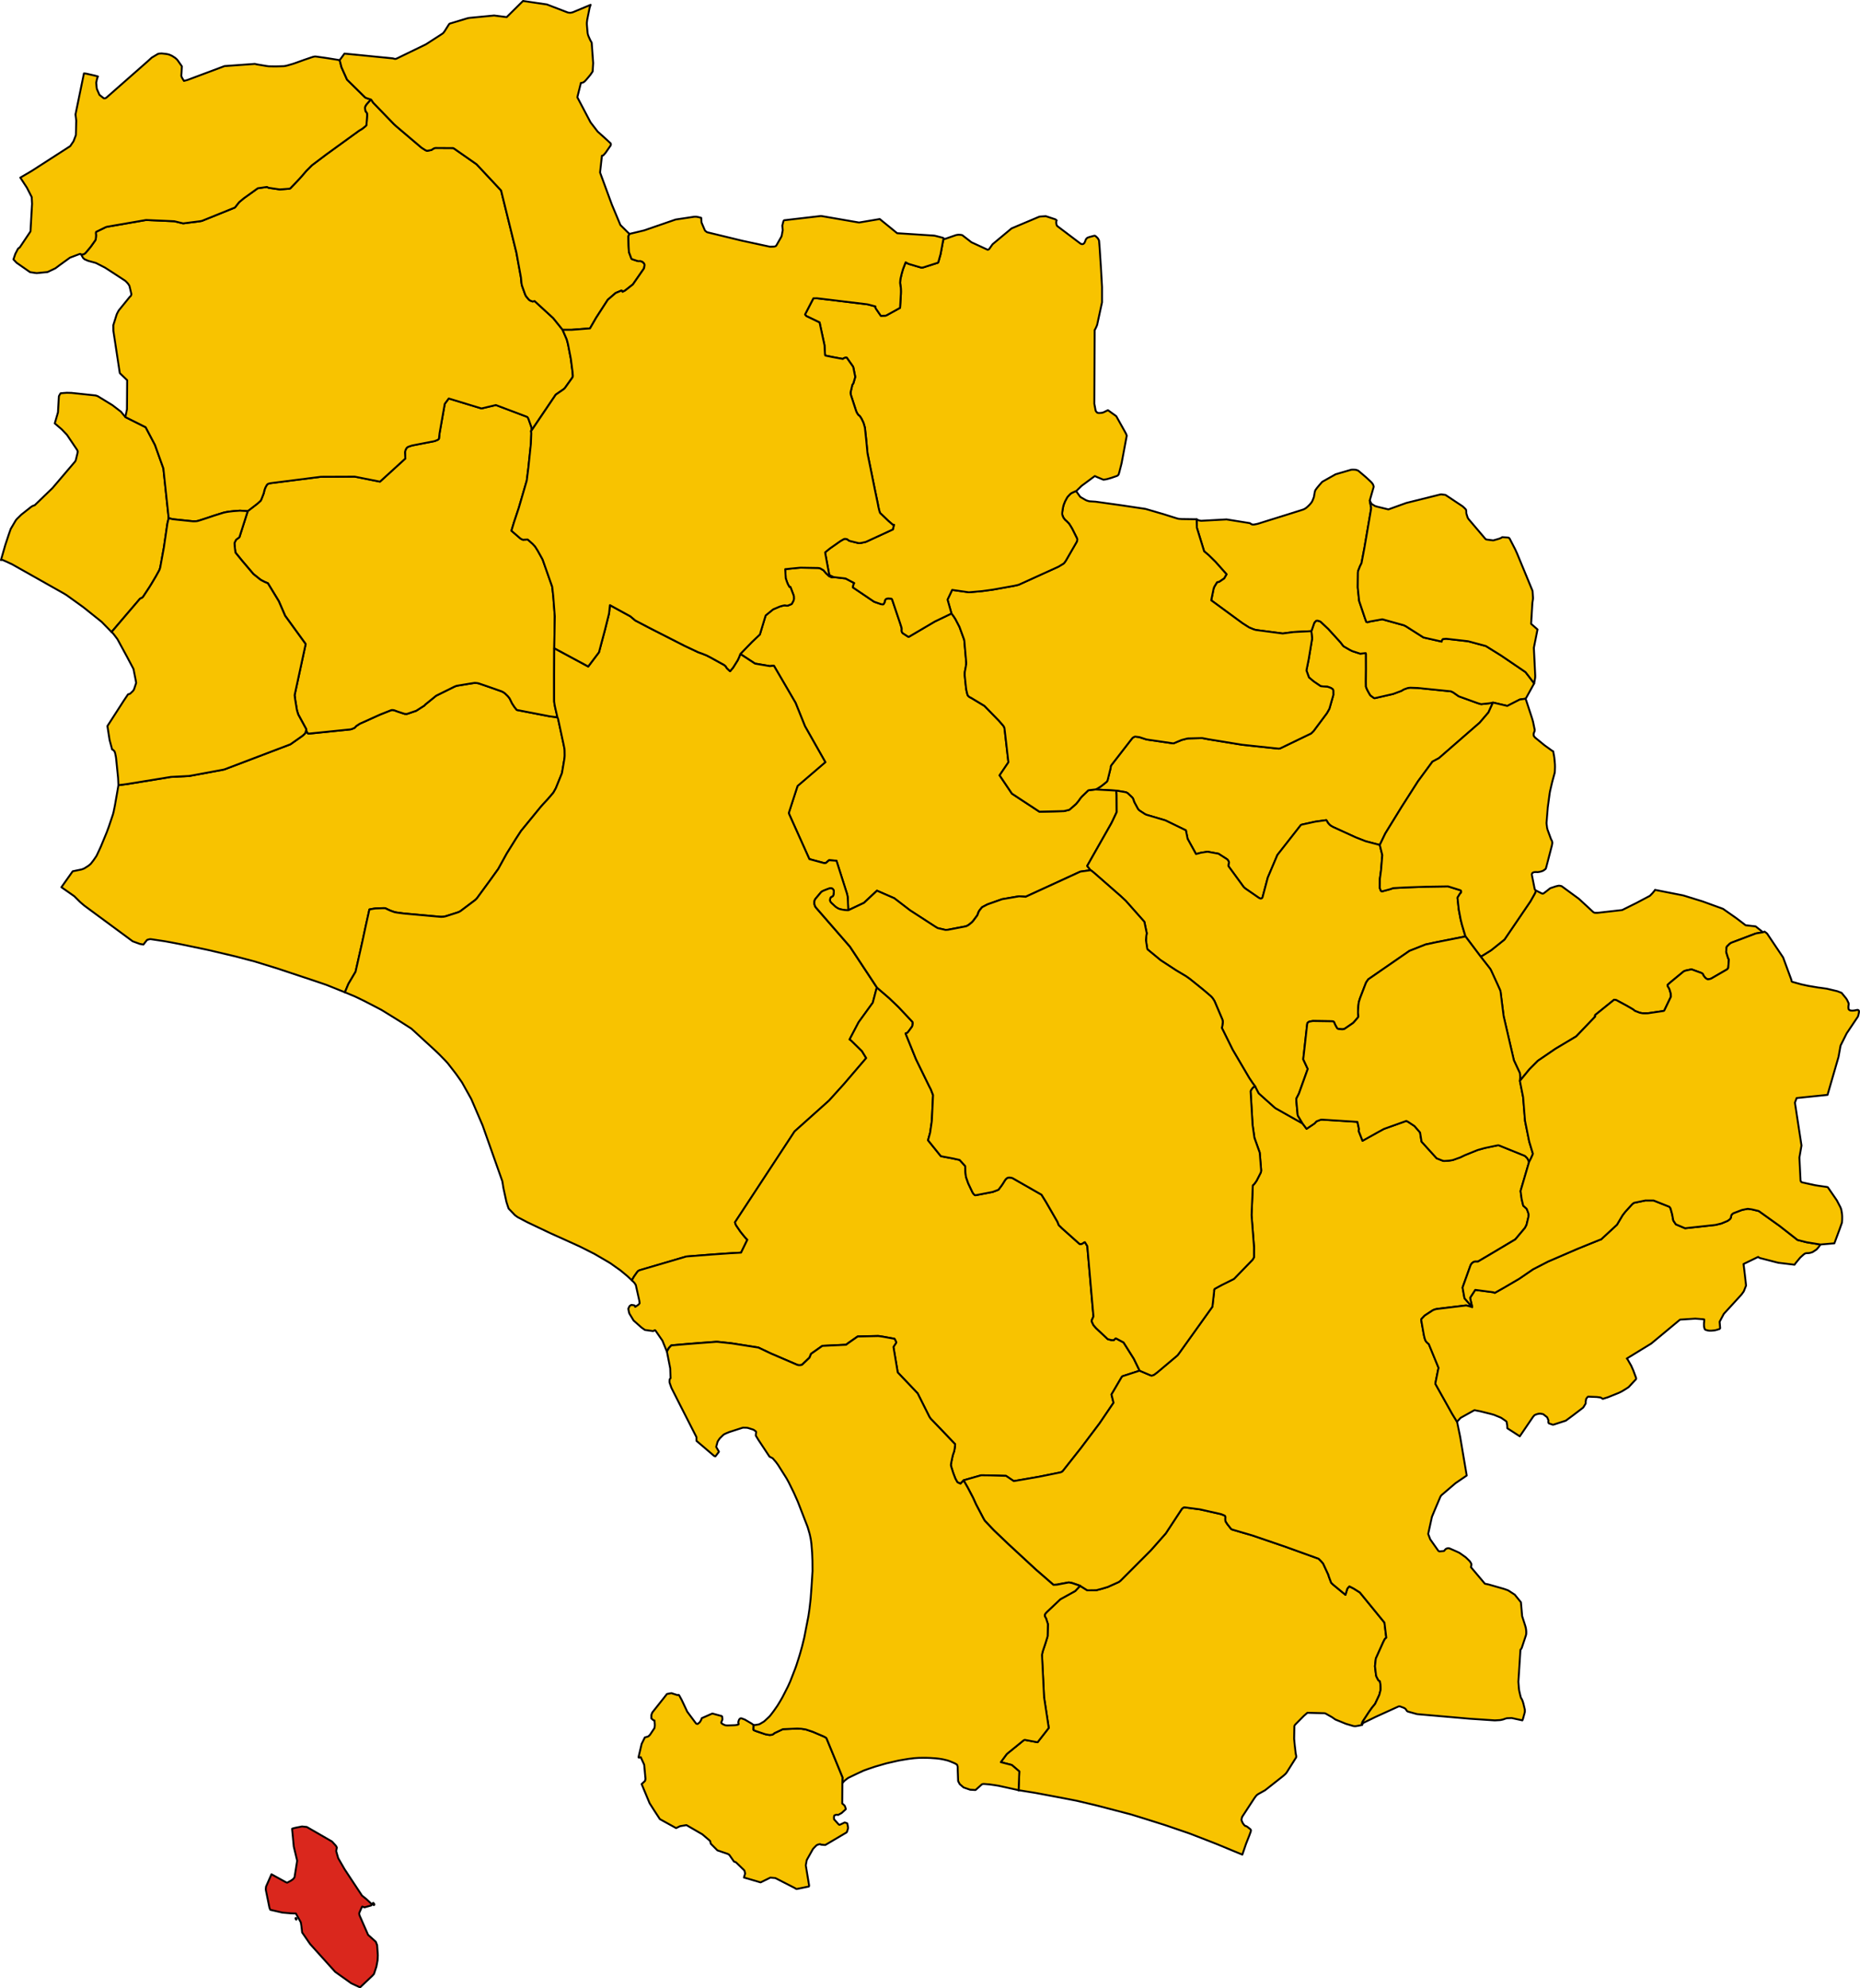
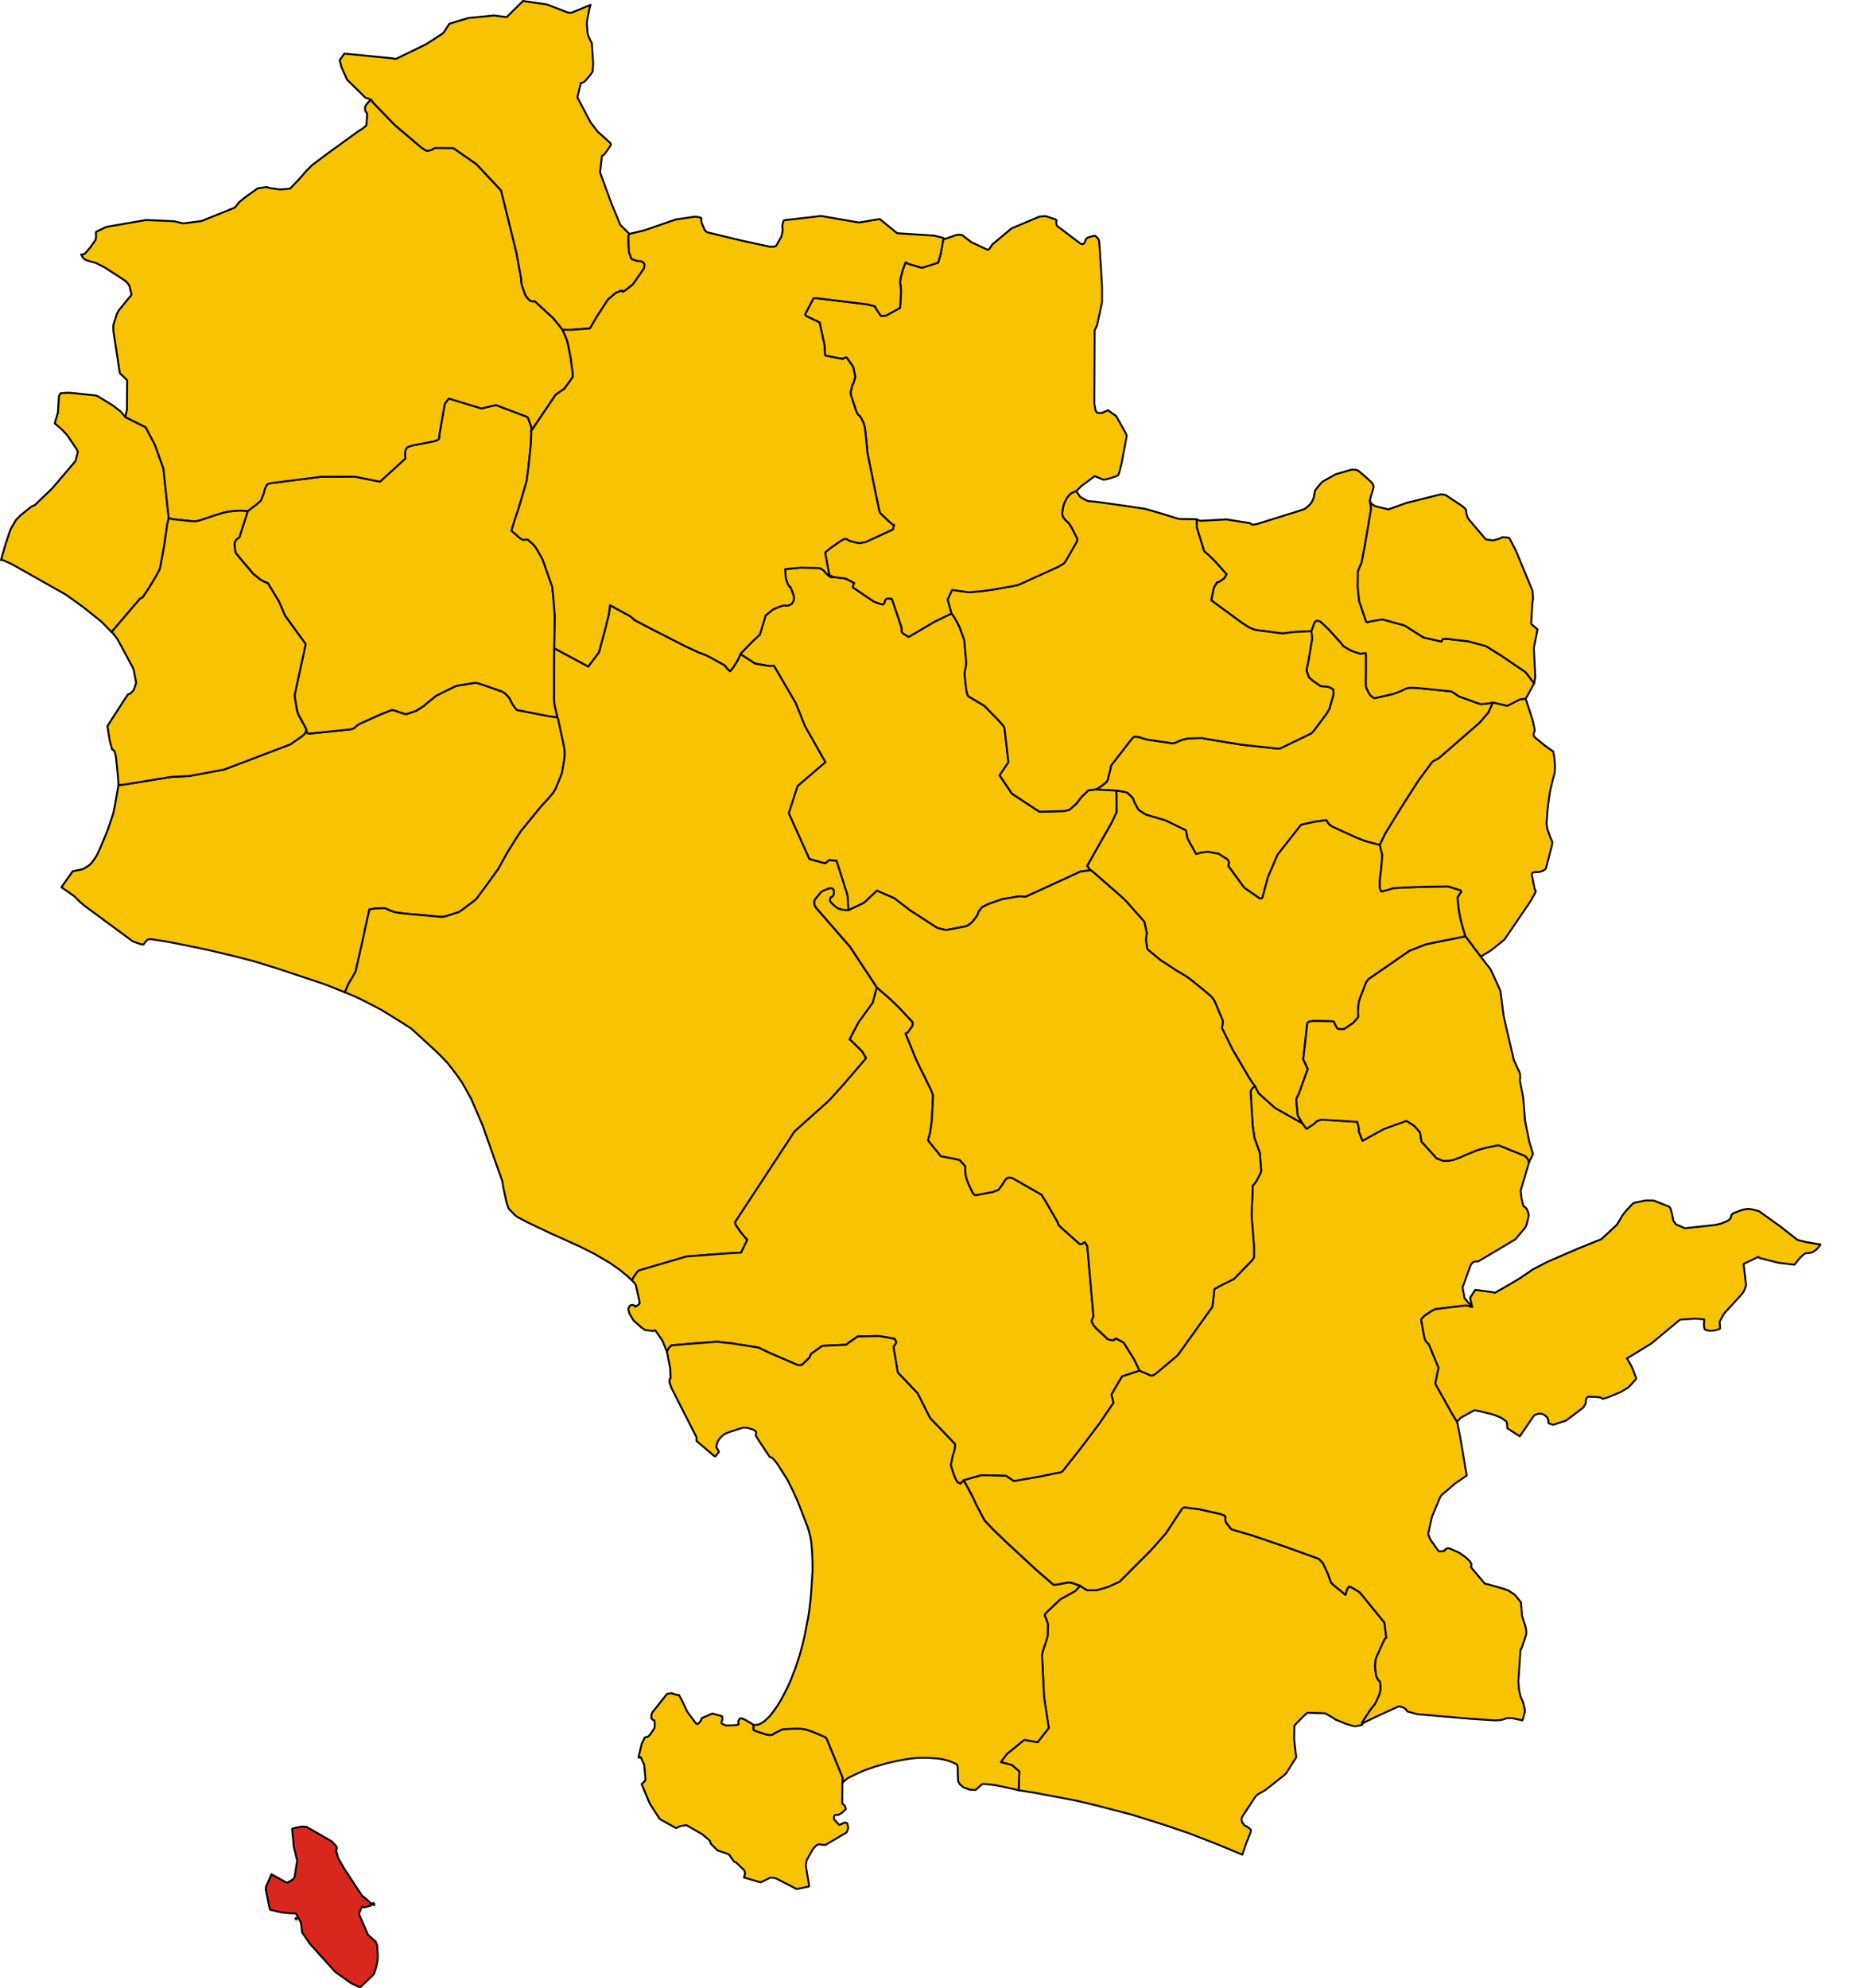
<svg xmlns="http://www.w3.org/2000/svg" height="4186.684" id="svg2" version="1.1" width="3917.973">
  <g id="ARCIDOSSO" style="stroke-width:0.5;stroke-miterlimit:4;stroke-dasharray:none;stroke:#000000;stroke-opacity:1;stroke-linejoin:round;fill:#f8c300;fill-opacity:1;fill-rule:evenodd" transform="matrix(20,0,0,20,-4861.643,-7015.316)">
    <path d="m 400.323,424.733 -0.317,0.062 -0.106,0.014 -0.809,0.088 -0.075,-0.013 -0.309,-0.094 -1.989,-0.719 -0.596,-0.416 -0.231,-0.107 -3.496,-0.356 -0.679,-0.023 -0.099,-0.003 -0.084,0.006 -0.168,0.021 -0.315,0.108 -0.12,0.046 -0.261,0.155 -0.87,0.324 -1.901,0.434 -0.075,0.004 -0.059,-0.032 -0.082,-0.055 -0.236,-0.175 -0.065,-0.074 -0.039,-0.06 -0.033,-0.058 -0.131,-0.232 -0.118,-0.223 -0.092,-0.225 -0.024,-0.072 -0.008,-0.542 0.013,-1.32 -0.004,-1.596 -0.019,-0.051 -0.011,-0.028 -0.578,0.061 -0.827,-0.269 -0.293,-0.146 -0.605,-0.349 -0.096,-0.096 -0.259,-0.338 -1.274,-1.4 -0.771,-0.726 -0.093,-0.07 -0.26,-0.082 -0.16,0.01 -0.162,0.167 -0.041,0.066 -0.299,0.865 0.073,0.733 -3e-4,0.085 -0.36,2.16 -0.219,1.083 -0.015,0.078 0.267,0.737 0.464,0.39 0.059,0.047 0.698,0.473 0.066,0.015 0.292,0.028 0.23,0.016 0.067,-1.9e-4 0.069,0.011 0.087,0.024 0.268,0.097 0.118,0.071 0.122,0.112 0.01,0.041 0.011,0.043 0.005,0.476 -0.417,1.458 -0.254,0.451 -1.41,1.891 -0.257,0.251 -3.182,1.536 -0.089,0.041 -0.018,0.008 -0.136,0.015 -3.829,-0.407 -3.547,-0.578 -0.601,-0.115 -0.081,-0.013 -1.493,0.037 -0.076,0.013 -0.522,0.135 -0.091,0.026 -0.744,0.311 -0.091,0.039 -2.835,-0.413 -0.774,-0.252 -0.431,-0.051 -0.093,0.032 -0.114,0.064 -0.066,0.048 -0.154,0.189 -2.074,2.675 -0.064,0.126 -0.004,0.067 -0.005,0.096 -0.32,1.283 -0.044,0.101 -0.052,0.077 -0.565,0.452 -0.357,0.229 -0.25,0.126 2.178,0.123 0.954,0.162 0.077,0.017 0.074,0.035 0.085,0.046 0.063,0.056 0.402,0.381 0.05,0.054 0.032,0.041 0.009,0.012 0.039,0.074 0.113,0.332 0.386,0.714 0.085,0.103 0.065,0.056 0.065,0.048 0.528,0.344 0.104,0.051 0.087,0.031 1.959,0.578 2.156,1.048 0.185,0.895 0.881,1.596 0.125,-0.025 0.407,-0.11 0.639,-0.097 0.077,-0.002 1.12,0.205 0.857,0.549 0.07,0.05 0.081,0.092 0.031,0.057 0.051,0.11 0.021,0.072 -0.033,0.119 -0.019,0.078 -0.015,0.063 0.007,0.118 1.546,2.118 0.045,0.062 0.046,0.049 0.138,0.122 1.365,0.943 0.072,0.048 0.155,0.072 0.118,-0.014 0.068,-0.054 0.009,-0.017 0.031,-0.056 0.552,-2.071 1.012,-2.38 2.466,-3.145 0.068,-0.037 0.091,-0.023 1.356,-0.297 1.172,-0.163 0.119,0.188 0.038,0.082 0.1,0.118 0.077,0.083 0.069,0.065 0.088,0.061 0.203,0.119 2.373,1.085 0.127,0.052 0.952,0.372 1.48,0.388 0.582,-1.211 1.716,-2.788 1.73,-2.707 1.524,-2.071 0.089,-0.045 0.594,-0.321 4.285,-3.73 0.93,-1.085 0.467,-1.034 z" id="path19" style="stroke-width:0.2;stroke-miterlimit:4;stroke-dasharray:none" />
  </g>
  <g id="CAMPAGNATICO" style="stroke-width:0.5;stroke-miterlimit:4;stroke-dasharray:none;stroke:#000000;stroke-opacity:1;stroke-linejoin:round;fill:#f8c300;fill-opacity:1;fill-rule:evenodd" transform="matrix(20,0,0,20,-4861.643,-7015.316)">
    <path d="m 360.649,434.004 -2.178,-0.123 -0.663,0.075 -0.108,0.025 -0.687,0.663 -0.109,0.132 -0.071,0.087 -0.085,0.128 -0.063,0.087 -0.269,0.327 -0.679,0.601 -0.085,0.035 -0.509,0.123 -2.583,0.065 -2.899,-1.905 -1.298,-1.928 0.927,-1.37 -0.377,-3.292 -0.014,-0.116 -0.029,-0.218 -0.034,-0.079 -0.039,-0.075 -0.05,-0.071 -0.052,-0.062 -0.332,-0.381 -0.084,-0.094 -1.509,-1.547 -1.42,-0.857 -0.106,-0.049 -0.055,-0.032 -0.07,-0.052 -0.105,-0.107 -0.056,-0.158 -0.087,-0.37 -0.019,-0.09 -0.027,-0.192 -0.101,-0.96 -0.032,-0.342 0.002,-0.22 4.9e-4,-0.052 0.015,-0.169 0.017,-0.08 0.052,-0.259 0.065,-0.401 0.006,-0.143 -0.028,-0.336 -0.174,-1.997 -0.023,-0.116 -0.489,-1.342 -0.041,-0.079 -0.368,-0.708 -0.043,-0.071 -0.173,-0.266 -0.219,-0.286 -1.757,0.846 -2.687,1.582 -0.068,0.024 -0.016,0.006 -0.014,-0.008 -0.093,-0.053 -0.504,-0.327 -0.085,-0.126 -0.025,-0.092 0.004,-0.159 10e-4,-0.126 -0.017,-0.072 -0.028,-0.097 -0.125,-0.393 -0.074,-0.22 -0.767,-2.269 -0.01,-0.013 -0.034,-0.043 -0.074,-0.026 -0.257,-0.018 -0.093,0.002 -0.074,0.02 -0.072,0.024 -0.068,0.053 -0.052,0.079 -0.028,0.077 -0.017,0.08 -0.004,0.076 -0.135,0.205 -0.008,0 -0.063,3.1e-4 -0.073,-0.002 -0.082,-0.009 -0.744,-0.257 -2.246,-1.517 0.085,-0.348 0.067,-0.1 -0.917,-0.486 -1.286,-0.149 -0.111,0.036 -0.062,-0.015 -0.179,-0.076 -0.104,-0.047 -0.316,-0.301 -0.209,-0.24 -0.042,-0.06 -0.064,-0.043 -0.28,-0.16 -0.064,-0.026 -0.156,-0.028 -1.804,-0.03 -0.125,0.003 -0.235,0.02 -1.322,0.13 4e-4,0.01 0.052,0.948 0.12,0.355 0.105,0.266 0.169,0.3 0.105,0.007 0.345,0.903 0.011,0.07 0.006,0.279 -0.011,0.078 -0.024,0.091 -0.179,0.339 -0.064,0.046 -0.337,0.139 -0.097,0.021 -0.086,-0.009 -0.081,-0.019 -0.095,-0.011 -0.119,0.021 -0.089,0.019 -0.191,0.052 -0.095,0.026 -0.677,0.285 -0.072,0.044 -0.187,0.15 -0.299,0.242 -0.277,0.23 -0.02,0.077 -0.017,0.056 -0.012,0.038 -0.553,1.827 -0.43,0.406 -0.386,0.364 -1.24,1.277 1.502,0.984 0.043,0.028 1.568,0.267 0.276,-0.034 0.153,0.006 2.275,3.9 0.987,2.449 2.145,3.788 -2.926,2.507 -0.91,2.801 -0.004,0.083 0.069,0.167 2.09,4.648 1.481,0.402 0.068,0.017 0.073,-3.1e-4 0.071,-0.005 0.063,-0.018 0.315,-0.278 0.784,0.054 1.095,3.435 0.029,0.116 0.025,0.107 0.032,0.168 0.056,1.202 0.006,0.137 0.002,0.053 1.647,-0.779 1.369,-1.279 1.82,0.793 1.668,1.278 2.654,1.718 0.243,0.146 0.747,0.175 0.088,0.018 0.273,-0.017 1.753,-0.337 0.143,-0.029 0.12,-0.058 0.091,-0.05 0.12,-0.084 0.015,-0.011 0.14,-0.114 0.093,-0.077 0.039,-0.033 0.133,-0.148 0.43,-0.578 0.039,-0.095 0.042,-0.116 0.044,-0.125 0.068,-0.12 0.049,-0.077 0.193,-0.24 0.071,-0.083 0.536,-0.281 0.109,-0.043 1.459,-0.516 0.416,-0.071 1.379,-0.236 0.63,0.044 0.045,0.011 5.772,-2.653 1.076,-0.148 -0.351,-0.451 0.716,-1.265 0.752,-1.325 0.924,-1.626 0.127,-0.225 0.137,-0.27 0.452,-0.957 -0.012,-1.814 -0.038,-0.416 -0.003,-0.032 z" id="path93" style="stroke-width:0.2;stroke-miterlimit:4;stroke-dasharray:none" />
  </g>
  <g id="CAPALBIO" style="stroke-width:0.5;stroke-miterlimit:4;stroke-dasharray:none;stroke:#000000;stroke-opacity:1;stroke-linejoin:round;fill:#f8c300;fill-opacity:1;fill-rule:evenodd" transform="matrix(20,0,0,20,-4861.643,-7015.316)">
    <path d="m 386.547,532.352 -0.028,-0.105 0.063,-0.192 0.038,-0.068 0.651,-0.996 0.321,-0.451 0.312,-0.378 0.449,-0.956 0.113,-0.445 0.022,-0.093 0.003,-0.254 -0.019,-0.307 -0.061,-0.339 -0.078,-0.042 -0.069,-0.046 -0.043,-0.071 -0.168,-0.318 -0.025,-0.079 -0.021,-0.079 -0.113,-0.941 0.081,-0.733 0.013,-0.082 0.784,-1.742 0.106,-0.206 0.054,-0.105 0.156,-0.139 -0.193,-1.589 -2.594,-3.176 -0.655,-0.411 -0.444,-0.227 -0.051,0.044 -0.062,0.068 -0.055,0.068 -0.053,0.068 -0.194,0.639 -1.286,-1.06 -0.214,-0.206 -0.028,-0.068 -0.208,-0.554 -0.022,-0.059 -0.038,-0.147 -0.555,-1.2 -0.186,-0.214 -0.239,-0.244 -0.071,-0.054 -3.511,-1.266 -3.443,-1.176 -1.934,-0.566 -0.191,-0.058 -0.095,-0.038 -0.409,-0.512 -0.203,-0.319 -0.015,-0.216 1.2e-4,-0.078 0.009,-0.078 -0.004,-0.096 -0.022,-0.064 -0.054,-0.065 -0.338,-0.14 -0.138,-0.037 -2.132,-0.48 -1.617,-0.212 -0.01,0.002 -0.089,0.015 -0.12,0.084 -0.072,0.068 -1.687,2.57 -1.579,1.788 -2.718,2.723 -0.453,0.453 -0.096,0.082 -0.057,0.04 -0.046,0.033 -0.078,0.037 -1.087,0.489 -0.099,0.03 -0.532,0.159 -0.56,0.148 -0.01,0.003 -0.831,0.011 -0.096,-0.003 -0.082,-0.031 -0.703,-0.441 -0.511,0.544 -1.57,0.868 -1.419,1.339 -0.143,0.157 -0.049,0.077 -0.016,0.041 -0.012,0.03 -4.9e-4,0.098 0.015,0.07 0.12,0.206 0.189,0.588 0.004,0.078 -0.03,1.178 -0.01,0.071 -0.169,0.546 -0.028,0.09 -0.123,0.371 -0.086,0.252 -0.102,0.31 -0.076,0.355 0.22,4.462 0.493,3.231 -1.177,1.505 -1.228,-0.228 -0.106,-0.018 -0.079,0.015 -0.063,0.035 -0.063,0.05 -1.596,1.296 -0.094,0.082 -0.048,0.053 -0.044,0.06 -0.526,0.715 -0.026,0.035 1.164,0.302 0.785,0.672 -0.077,1.991 0.111,0.012 0.134,0.016 1.514,0.243 2.118,0.397 0.432,0.081 0.075,0.014 1.728,0.334 0.31,0.073 1.694,0.402 0.476,0.12 0.925,0.242 2.321,0.606 0.795,0.244 0.47,0.146 0.114,0.035 1.573,0.496 0.509,0.16 0.305,0.101 2.303,0.787 0.328,0.122 2.562,0.996 1.65,0.683 0.326,0.136 0.799,0.325 0.367,-1.073 0.025,-0.073 0.318,-0.804 0.029,-0.074 0.129,-0.356 0.024,-0.089 0.015,-0.09 -0.035,-0.087 -0.066,-0.06 -0.215,-0.169 -0.075,-0.057 -0.125,-0.075 -0.062,0.006 -0.061,-0.047 -0.093,-0.089 -0.112,-0.152 -0.035,-0.058 -0.055,-0.125 -0.033,-0.077 -0.026,-0.079 9e-5,-0.057 0,-0.022 0.018,-0.084 0.012,-0.054 0.017,-0.071 7e-4,-0.003 0.024,-0.064 1.211,-1.853 0.089,-0.132 0.046,-0.064 0.1,-0.132 0.106,-0.113 0.078,-0.059 0.089,-0.055 0.69,-0.386 1.823,-1.437 0.109,-0.087 0.193,-0.174 0.039,-0.039 0.015,-0.015 0.106,-0.137 0.983,-1.562 0.012,-0.05 2.1e-4,-0.067 -0.007,-0.077 -3e-4,-0.003 -0.011,-0.068 -4.9e-4,-0.003 -0.028,-0.085 -0.108,-0.917 -0.066,-0.691 0.024,-1.351 0.055,-0.104 0.1,-0.11 0.841,-0.848 0.334,-0.294 0.05,-0.037 1.756,0.048 0.113,0.015 0.078,0.039 0.621,0.351 0.219,0.15 0.158,0.108 1.111,0.454 0.809,0.238 0.151,0.008 0.063,-0.002 0.03,-7.9e-4 0.487,-0.09 0.12,-0.039 0.044,-0.014 z" id="path111" style="stroke-width:0.2;stroke-miterlimit:4;stroke-dasharray:none" />
  </g>
  <g id="CASTEL_DEL_PIANO" style="stroke-width:0.5;stroke-miterlimit:4;stroke-dasharray:none;stroke:#000000;stroke-opacity:1;stroke-linejoin:round;fill:#f8c300;fill-opacity:1;fill-rule:evenodd" transform="matrix(20,0,0,20,-4861.643,-7015.316)">
    <path d="m 404.659,422.71 -0.62,-0.818 -0.277,-0.352 -0.08,-0.063 -2.487,-1.69 -0.963,-0.6 -0.61,-0.38 -0.066,-0.033 -1.804,-0.487 -0.007,-10e-4 -0.01,-0.002 -0.094,-0.016 -2.256,-0.257 -0.337,0.033 -0.053,0.057 -0.062,0.116 -0.016,0.093 -1.913,-0.433 -1.837,-1.17 -0.218,-0.111 -2.282,-0.633 -1.341,0.244 -0.025,0.009 -0.107,0.038 -0.089,0.021 -0.124,-0.041 -0.157,-0.435 -0.595,-1.767 -0.012,-0.103 -0.13,-1.27 -0.004,-0.081 0.015,-1.515 0.005,-0.06 0.008,-0.089 0.042,-0.116 0.165,-0.419 0.16,-0.323 0.304,-1.596 0.699,-4.078 0.009,-0.085 0.002,-0.083 -0.146,-0.746 0.415,-1.441 -0.002,-0.023 -0.008,-0.066 -0.072,-0.189 -0.056,-0.078 -0.075,-0.098 -0.092,-0.092 -0.49,-0.459 -0.742,-0.631 -0.131,-0.098 -0.132,-0.041 -0.122,-0.032 -0.232,-0.011 -0.123,6.1e-4 -0.11,0.016 -1.617,0.471 -1.384,0.776 -0.066,0.059 -0.31,0.354 -0.208,0.253 -0.058,0.079 -0.09,0.123 -0.057,0.118 -0.032,0.14 -0.054,0.309 -0.031,0.184 -0.086,0.224 -0.042,0.105 -0.019,0.047 -0.085,0.163 -0.127,0.161 -0.021,0.026 -0.122,0.131 -0.155,0.15 -0.088,0.076 -0.108,0.088 -0.072,0.046 -0.085,0.048 -0.1,0.045 -0.157,0.054 -4.643,1.454 -0.121,0.027 -0.247,0.049 -0.136,0.011 -0.088,-0.013 -0.074,-0.033 -0.087,-0.048 -0.074,-0.059 -2.467,-0.394 -2.675,0.146 -0.24,-0.042 -0.123,-0.06 -0.108,-0.055 0.028,0.901 0.761,2.471 0.479,0.403 0.727,0.717 1.153,1.297 -0.247,0.428 -0.45,0.307 -0.061,0.042 -0.093,0.034 -0.063,0.005 -0.087,0.03 -0.276,0.453 -0.046,0.11 -0.04,0.112 -0.23,1.131 -0.018,0.092 3.095,2.269 0.23,0.166 0.664,0.422 0.481,0.199 0.235,0.068 2.824,0.369 1.141,-0.151 1.879,-0.096 0.299,-0.865 0.041,-0.066 0.162,-0.167 0.16,-0.01 0.26,0.082 0.093,0.07 0.771,0.726 1.274,1.4 0.259,0.338 0.096,0.096 0.605,0.349 0.293,0.146 0.827,0.269 0.578,-0.061 0.011,0.028 0.019,0.051 0.004,1.596 -0.013,1.32 0.008,0.542 0.024,0.072 0.092,0.225 0.118,0.223 0.131,0.232 0.033,0.058 0.039,0.06 0.065,0.074 0.236,0.175 0.082,0.055 0.059,0.032 0.075,-0.004 1.901,-0.434 0.87,-0.324 0.261,-0.155 0.12,-0.046 0.315,-0.108 0.168,-0.021 0.084,-0.006 0.099,0.003 0.679,0.023 3.496,0.356 0.231,0.107 0.596,0.416 1.989,0.719 0.309,0.094 0.075,0.013 0.809,-0.088 0.106,-0.014 0.317,-0.062 1.511,0.354 1.318,-0.674 0.614,-0.085 0.893,-1.618 z" id="path164" style="stroke-width:0.2;stroke-miterlimit:4;stroke-dasharray:none" />
  </g>
  <g id="CASTELL-AZZARA" style="stroke-width:0.5;stroke-miterlimit:4;stroke-dasharray:none;stroke:#000000;stroke-opacity:1;stroke-linejoin:round;fill:#f8c300;fill-opacity:1;fill-rule:evenodd" transform="matrix(20,0,0,20,-4861.643,-7015.316)">
-     <path d="m 403.156,464.564 0.998,-1.213 0.197,-0.203 0.695,-0.696 1.832,-1.251 2.215,-1.324 2.001,-2.091 -0.032,-0.066 0.035,-0.099 1.988,-1.604 0.038,0.007 0.192,0.037 1.095,0.59 0.401,0.23 0.301,0.179 0.115,0.104 0.065,0.037 0.481,0.185 0.279,0.055 0.12,0.008 0.17,-0.001 0.167,-10e-4 0.127,-0.002 1.602,-0.235 0.104,-0.029 0.043,-0.066 0.68,-1.415 -0.002,-0.085 -0.008,-0.222 -0.148,-0.488 -0.073,-0.146 -0.072,-0.107 -0.032,-0.082 -0.012,-0.091 -0.002,-0.016 0.051,-0.053 0.263,-0.237 1.393,-1.146 0.209,-0.078 0.525,-0.113 0.09,-0.004 0.089,0.025 0.961,0.351 0.142,0.109 0.029,0.097 0.033,0.06 0.078,0.103 0.076,0.098 0.067,0.065 0.052,0.043 0.131,0.072 0.06,0.019 0.031,-0.005 0.087,-0.017 0.084,-0.019 0.074,-0.019 0.089,-0.036 0.061,-0.035 0.004,-0.002 0.022,-0.013 1.518,-0.879 0.083,-0.056 0.086,-0.134 0.058,-0.816 -0.018,-0.116 -0.051,-0.071 -0.206,-0.663 0.027,-0.441 0.026,-0.086 0.036,-0.06 0.288,-0.284 0.16,-0.101 2.58,-0.976 0.76,-0.129 -0.776,-0.62 -1.051,-0.117 -0.985,-0.75 -1.401,-0.982 -2.159,-0.784 -2.023,-0.625 -2.979,-0.586 -0.027,0.06 -0.246,0.297 -0.233,0.238 -0.059,0.046 -1.376,0.73 -1.519,0.754 -2.427,0.274 -0.155,0.017 -0.23,0.001 -0.08,-0.009 -0.03,-0.003 -0.133,-0.076 -0.71,-0.66 -0.599,-0.552 -0.094,-0.086 -0.119,-0.106 -1.792,-1.312 -0.119,-0.032 -0.139,-0.022 -0.077,0.006 -0.264,0.059 -0.521,0.173 -0.091,0.034 -0.337,0.266 -0.295,0.226 -0.068,0.05 -0.069,0.024 -0.073,-0.009 -0.076,-0.029 -0.639,-0.323 0.021,0.075 -0.014,0.104 -0.044,0.116 -0.084,0.154 -0.409,0.727 -2.733,4.02 -1.244,0.999 -0.077,0.061 -0.119,0.09 -1.061,0.656 0.986,1.26 0.07,0.115 0.107,0.225 0.61,1.326 0.247,0.549 0.046,0.119 0.021,0.088 0.064,0.509 0.263,2.076 1.079,4.642 0.63,1.349 0.012,0.096 0.017,0.294 0.002,0.078 -0.034,0.351 z" id="path182" style="stroke-width:0.2;stroke-miterlimit:4;stroke-dasharray:none" />
-   </g>
+     </g>
  <g id="CASTIGLIONE_DELLA_PESCAIA" style="stroke-width:0.5;stroke-miterlimit:4;stroke-dasharray:none;stroke:#000000;stroke-opacity:1;stroke-linejoin:round;fill:#f8c300;fill-opacity:1;fill-rule:evenodd" transform="matrix(20,0,0,20,-4861.643,-7015.316)">
    <path d="m 250.886,445.102 0.6,0.596 0.086,0.08 0.166,0.141 0.224,0.19 5.097,3.76 0.755,0.275 0.373,0.066 0.026,-0.034 0.209,-0.269 0.153,-0.186 0.032,-0.011 0.164,-0.046 0.117,-0.026 0.134,0.012 1.443,0.216 0.622,0.113 1.002,0.193 2.923,0.61 2.871,0.677 0.44,0.115 1.611,0.425 2.404,0.743 4.073,1.356 0.643,0.219 0.423,0.145 1.93,0.775 0.373,-0.894 0.752,-1.272 0.715,-3.163 0.078,-0.361 0.265,-1.234 0.399,-1.801 0.38,-0.071 0.25,-0.038 0.823,-0.029 0.195,0.002 0.062,0.017 0.102,0.055 0.074,0.034 0.306,0.142 0.234,0.086 0.237,0.084 0.257,0.045 0.677,0.09 0.221,0.022 3.485,0.315 0.193,0.018 0.187,-0.002 0.107,-0.01 0.054,-0.005 0.225,-0.051 1.192,-0.381 0.15,-0.055 0.133,-0.069 0.068,-0.042 0.303,-0.228 1.228,-0.925 0.123,-0.119 0.059,-0.062 1.307,-1.782 0.944,-1.313 0.895,-1.623 0.972,-1.56 0.533,-0.818 2.025,-2.474 0.287,-0.33 0.507,-0.544 0.564,-0.658 0.067,-0.112 0.007,-0.011 0.011,-0.018 0.195,-0.35 0.619,-1.527 0.03,-0.095 0.1,-0.582 0.138,-0.825 0.029,-0.204 0.013,-0.178 -3.1e-4,-0.168 -0.007,-0.418 -0.016,-0.155 -0.069,-0.343 -0.036,-0.181 -0.542,-2.512 -0.035,-0.144 -0.055,-0.123 -0.778,-0.095 -3.502,-0.677 -0.014,-0.015 -0.225,-0.277 -0.114,-0.172 -0.154,-0.234 -0.115,-0.24 -0.14,-0.282 -0.091,-0.115 -0.063,-0.08 -0.045,-0.048 -0.026,-0.028 -0.16,-0.156 -0.097,-0.094 -0.104,-0.079 -0.108,-0.064 -0.14,-0.073 -1.549,-0.544 -0.873,-0.299 -0.107,-0.022 -0.09,-0.011 -0.094,-0.009 -0.022,-0.002 -0.108,-0.005 -0.095,0.013 -0.458,0.07 -1.294,0.213 -0.071,0.013 -0.104,0.041 -0.117,0.047 -1.922,0.953 -1.157,0.938 -0.077,0.094 -0.865,0.554 -0.876,0.299 -0.054,0.016 -0.052,0.016 -0.226,-0.005 -0.077,-0.024 -0.273,-0.089 -0.373,-0.124 -0.301,-0.111 -0.094,-0.035 -0.088,-0.013 -0.092,-0.009 -0.088,0.004 -0.076,0.024 -1.137,0.452 -2.136,0.962 -0.369,0.244 -0.066,0.064 -0.046,0.062 -0.068,0.064 -0.306,0.13 -0.073,0.018 -0.071,0.014 -4.337,0.442 -0.118,-0.013 -0.04,-0.055 -0.106,-0.176 -0.03,-0.203 -0.073,0.268 -0.033,0.117 -0.09,0.102 -0.057,0.055 -0.088,0.081 -0.088,0.072 -1.249,0.879 -6.956,2.644 -0.268,0.055 -3.428,0.634 -1.944,0.101 -4.466,0.728 -1.052,0.144 -0.167,0.968 -0.208,1.187 -0.138,0.672 -0.073,0.27 -0.422,1.256 -0.224,0.606 -0.624,1.512 -0.121,0.262 -0.043,0.094 -0.231,0.492 -0.039,0.08 -0.028,0.051 -0.138,0.205 -0.062,0.092 -0.095,0.137 -0.301,0.389 -0.212,0.18 -0.038,0.028 -0.032,0.021 -0.277,0.177 -0.053,0.034 -0.079,0.046 -0.043,0.019 -0.094,0.039 -0.051,0.018 -0.088,0.031 -0.048,0.01 -0.889,0.183 -1.188,1.677 1.337,0.935 z" id="path211" style="stroke-width:0.2;stroke-miterlimit:4;stroke-dasharray:none" />
  </g>
  <g id="CINIGIANO" style="stroke-width:0.5;stroke-miterlimit:4;stroke-dasharray:none;stroke:#000000;stroke-opacity:1;stroke-linejoin:round;fill:#f8c300;fill-opacity:1;fill-rule:evenodd" transform="matrix(20,0,0,20,-4861.643,-7015.316)">
    <path d="m 358.471,433.881 0.25,-0.126 0.357,-0.229 0.565,-0.452 0.052,-0.077 0.044,-0.101 0.32,-1.283 0.005,-0.096 0.004,-0.067 0.064,-0.126 2.074,-2.675 0.154,-0.189 0.066,-0.048 0.114,-0.064 0.093,-0.032 0.431,0.051 0.774,0.252 2.835,0.413 0.091,-0.039 0.744,-0.311 0.091,-0.026 0.522,-0.135 0.076,-0.013 1.493,-0.037 0.081,0.013 0.601,0.115 3.547,0.578 3.829,0.407 0.136,-0.015 0.018,-0.008 0.089,-0.041 3.182,-1.536 0.257,-0.251 1.41,-1.891 0.254,-0.451 0.417,-1.458 -0.005,-0.476 -0.011,-0.043 -0.01,-0.041 -0.122,-0.112 -0.118,-0.071 -0.268,-0.097 -0.087,-0.024 -0.069,-0.011 -0.067,1.9e-4 -0.23,-0.016 -0.292,-0.028 -0.066,-0.015 -0.698,-0.473 -0.059,-0.047 -0.464,-0.39 -0.267,-0.737 0.015,-0.078 0.219,-1.083 0.36,-2.16 3e-4,-0.085 -0.073,-0.733 -1.879,0.096 -1.141,0.151 -2.824,-0.369 -0.235,-0.068 -0.481,-0.199 -0.664,-0.422 -0.23,-0.166 -3.095,-2.269 0.018,-0.092 0.23,-1.131 0.04,-0.112 0.046,-0.11 0.276,-0.453 0.087,-0.03 0.063,-0.005 0.093,-0.034 0.061,-0.042 0.45,-0.307 0.247,-0.428 -1.153,-1.297 -0.727,-0.717 -0.479,-0.403 -0.761,-2.471 -0.028,-0.901 -1.57,-0.022 -0.322,-0.027 -0.103,-0.02 -0.235,-0.072 -1.247,-0.393 -1.916,-0.558 -2.525,-0.377 -2.729,-0.382 -0.608,-0.039 -0.064,-0.008 -0.163,-0.046 -0.087,-0.029 -0.083,-0.035 -0.085,-0.046 -0.481,-0.277 -0.057,-0.056 -0.042,-0.053 -0.317,-0.446 -0.025,-0.11 -0.161,0.065 -0.316,0.148 -0.079,0.046 -0.012,0.008 -0.053,0.036 -0.08,0.08 -0.067,0.07 -0.084,0.089 -0.067,0.072 -0.06,0.081 -0.2,0.368 -0.048,0.105 -0.079,0.2 -0.037,0.097 -0.029,0.099 -0.027,0.112 -0.015,0.071 -0.035,0.184 -0.043,0.308 -0.007,0.091 -0.002,0.091 0.006,0.079 0.026,0.088 0.024,0.068 0.028,0.064 0.03,0.068 0.033,0.06 0.133,0.18 0.052,0.054 0.076,0.061 0.059,0.056 0.113,0.112 0.063,0.063 0.063,0.067 0.046,0.06 0.101,0.159 0.014,0.023 0.072,0.116 0.121,0.208 0.508,1.017 0.019,0.098 -0.013,0.093 -0.019,0.078 -0.035,0.09 -1.133,1.962 -0.054,0.079 -0.092,0.126 -0.043,0.058 -0.051,0.044 -0.013,0.011 -0.541,0.326 -4.029,1.832 -0.113,0.051 -0.13,0.04 -0.141,0.033 -0.262,0.058 -2.228,0.399 -1.117,0.152 -1.405,0.124 -1.761,-0.25 -0.486,1.024 0.417,1.46 0.219,0.286 0.173,0.266 0.043,0.071 0.368,0.708 0.041,0.079 0.489,1.342 0.023,0.116 0.174,1.997 0.028,0.336 -0.006,0.143 -0.065,0.401 -0.052,0.259 -0.017,0.08 -0.015,0.169 -4.9e-4,0.052 -0.002,0.22 0.032,0.342 0.101,0.96 0.027,0.192 0.019,0.09 0.087,0.37 0.056,0.158 0.105,0.107 0.07,0.052 0.055,0.032 0.106,0.049 1.42,0.857 1.509,1.547 0.084,0.094 0.332,0.381 0.052,0.062 0.05,0.071 0.039,0.075 0.034,0.079 0.029,0.218 0.014,0.116 0.377,3.292 -0.927,1.37 1.298,1.928 2.899,1.905 2.583,-0.065 0.509,-0.123 0.085,-0.035 0.679,-0.601 0.269,-0.327 0.063,-0.087 0.085,-0.128 0.071,-0.087 0.109,-0.132 0.687,-0.663 0.108,-0.025 0.663,-0.075 z" id="path253" style="stroke-width:0.2;stroke-miterlimit:4;stroke-dasharray:none" />
  </g>
  <g id="CIVITELLA_PAGANICO" style="stroke-width:0.5;stroke-miterlimit:4;stroke-dasharray:none;stroke:#000000;stroke-opacity:1;stroke-linejoin:round;fill:#f8c300;fill-opacity:1;fill-rule:evenodd" transform="matrix(20,0,0,20,-4861.643,-7015.316)">
    <path d="m 335.55,403.891 0.022,0.148 0.081,0.352 0.069,0.256 0.053,0.128 0.859,0.823 0.43,0.37 0.075,0.065 0.096,-0.017 -0.116,0.486 -2.803,1.293 -0.091,0.032 -0.011,0.004 -0.52,0.108 -0.167,0.008 -0.902,-0.222 -0.09,-0.028 -0.098,-0.057 -0.063,-0.052 -0.065,-0.052 -0.079,-0.024 -0.166,-0.019 -0.082,0.017 -0.074,0.037 -0.063,0.035 -0.171,0.1 -0.092,0.054 -1.086,0.763 -0.068,0.053 -0.449,0.369 0.42,2.271 0.029,0.07 0.047,0.082 0.379,0.175 1.286,0.149 0.917,0.486 -0.067,0.1 -0.085,0.348 2.246,1.517 0.744,0.257 0.082,0.009 0.073,0.002 0.063,-3.1e-4 0.008,0 0.135,-0.205 0.004,-0.076 0.017,-0.08 0.028,-0.077 0.052,-0.079 0.068,-0.053 0.072,-0.024 0.074,-0.02 0.093,-0.002 0.257,0.018 0.074,0.026 0.034,0.043 0.01,0.013 0.767,2.269 0.074,0.22 0.125,0.393 0.028,0.097 0.017,0.072 -10e-4,0.126 -0.004,0.159 0.025,0.092 0.085,0.126 0.504,0.327 0.093,0.053 0.014,0.008 0.016,-0.006 0.068,-0.024 2.687,-1.582 1.757,-0.846 -0.417,-1.46 0.486,-1.024 1.761,0.25 1.405,-0.124 1.117,-0.152 2.228,-0.399 0.262,-0.058 0.141,-0.033 0.13,-0.04 0.113,-0.051 4.029,-1.832 0.541,-0.326 0.013,-0.011 0.051,-0.044 0.043,-0.058 0.092,-0.126 0.054,-0.079 1.133,-1.962 0.035,-0.09 0.019,-0.078 0.013,-0.093 -0.019,-0.098 -0.508,-1.017 -0.121,-0.208 -0.072,-0.116 -0.014,-0.023 -0.101,-0.159 -0.046,-0.06 -0.063,-0.067 -0.063,-0.063 -0.113,-0.112 -0.059,-0.056 -0.076,-0.061 -0.052,-0.054 -0.133,-0.18 -0.033,-0.06 -0.03,-0.068 -0.028,-0.064 -0.024,-0.068 -0.026,-0.088 -0.006,-0.079 0.002,-0.091 0.007,-0.091 0.043,-0.308 0.035,-0.184 0.015,-0.071 0.027,-0.112 0.029,-0.099 0.037,-0.097 0.079,-0.2 0.048,-0.105 0.2,-0.368 0.06,-0.081 0.067,-0.072 0.084,-0.089 0.067,-0.07 0.08,-0.08 0.053,-0.036 0.012,-0.008 0.079,-0.046 0.316,-0.148 0.161,-0.065 0.538,-0.526 1.397,-1.035 0.234,0.109 0.605,0.252 0.075,0.024 0.247,-0.036 0.089,-0.017 0.087,-0.021 0.4,-0.117 0.607,-0.209 0.077,-0.05 0.051,-0.051 0.039,-0.068 0.052,-0.166 0.218,-0.844 0.019,-0.078 0.027,-0.117 0.517,-2.765 0.016,-0.097 -0.026,-0.079 -0.026,-0.07 -0.049,-0.102 -0.08,-0.148 -0.923,-1.653 -0.875,-0.63 -0.358,0.173 -0.148,0.07 -0.132,0.029 -0.115,0.016 -0.207,0.011 -0.075,-0.013 -0.084,-0.02 -0.071,-0.065 -0.063,-0.076 -0.043,-0.073 -0.137,-0.728 0.033,-7.765 0.058,-0.085 0.101,-0.208 0.051,-0.12 0.042,-0.103 0.031,-0.121 0.03,-0.138 0.463,-2.14 0,-1.62 -0.105,-1.886 -0.151,-2.312 -0.057,-0.683 -0.075,-0.151 -0.058,-0.091 -0.09,-0.096 -0.116,-0.108 -0.093,-0.064 -0.071,2.1e-4 -0.502,0.134 -0.207,0.072 -0.059,0.044 -0.093,0.095 -0.034,0.073 -0.03,0.071 -0.044,0.116 -0.03,0.067 -0.045,0.086 -0.053,0.059 -0.081,0.054 -0.076,0.013 -0.067,3e-4 -0.007,-0.003 -0.104,-0.042 -0.055,-0.036 -2.422,-1.83 -0.049,-0.091 -0.035,-0.125 -0.012,-0.109 -0.003,-0.117 0.024,-0.086 0.028,-0.059 -0.121,-0.102 -0.06,-0.023 -0.969,-0.321 -0.601,0.04 -0.109,0.025 -2.9,1.226 -1.996,1.665 -0.364,0.516 -0.133,0.066 -0.069,-0.024 -1.66,-0.768 -0.955,-0.74 -0.096,-0.029 -0.125,-0.016 -0.185,-0.007 -0.071,0.005 -0.165,0.028 -0.076,0.022 -1.288,0.448 -0.285,1.532 -0.036,0.127 -0.191,0.682 -0.042,0.098 -1.564,0.5 -0.076,0.013 -0.1,0.008 -0.072,-0.015 -1.314,-0.388 -0.21,-0.123 -0.077,-0.034 -0.278,0.722 -0.138,0.483 -0.117,0.493 -0.023,0.13 -0.026,0.33 0.014,0.109 0.036,0.266 0.025,0.116 0.007,0.157 0.006,0.279 -0.007,0.27 -0.086,1.438 -1.444,0.798 -0.091,0.024 -0.099,0.004 -0.387,0.013 -0.081,-0.117 -0.459,-0.669 -0.028,-0.105 -0.004,-0.096 -0.763,-0.203 -0.135,-0.025 -3.981,-0.481 -1.259,-0.15 -0.37,0.004 -0.027,3.1e-4 -0.827,1.596 -0.052,0.112 0.138,0.165 0.028,0.013 0.045,0.02 0.033,0.015 1.286,0.623 0.516,2.388 0.061,1.039 0.043,0.059 0.762,0.156 1.071,0.198 0.084,-0.07 0.124,-0.045 0.084,-0.03 0.119,0.014 0.63,0.891 0.035,0.062 0.03,0.075 0.198,0.999 -0.197,0.673 -0.105,0.143 -0.172,0.731 -0.018,0.119 0.005,0.049 0.005,0.052 0.019,0.094 0.024,0.09 0.525,1.61 0.049,0.125 0.037,0.075 0.056,0.095 0.108,0.153 0.07,0.056 0.064,0.036 0.189,0.286 0.178,0.368 0.024,0.059 0.028,0.071 0.13,0.453 0.125,1.167 0.146,1.513 0.015,0.085 0.776,3.822 0.317,1.516 z" id="path259" style="stroke-width:0.2;stroke-miterlimit:4;stroke-dasharray:none" />
  </g>
  <g id="FOLLONICA" style="stroke-width:0.5;stroke-miterlimit:4;stroke-dasharray:none;stroke:#000000;stroke-opacity:1;stroke-linejoin:round;fill:#f8c300;fill-opacity:1;fill-rule:evenodd" transform="matrix(20,0,0,20,-4861.643,-7015.316)">
    <path d="m 260.849,405.322 -0.037,-0.366 -0.227,-2.11 -0.098,-0.921 -8e-4,-0.008 -0.078,-0.735 -0.089,-0.838 -0.002,-0.017 -0.015,-0.145 -0.019,-0.124 -0.877,-2.45 -0.98,-1.861 -2.139,-1.07 -0.46,-0.56 -0.899,-0.691 -1.56,-0.955 -0.216,-0.07 -0.007,-0.001 -0.059,-0.007 -2.474,-0.261 -0.496,-0.013 -0.304,0.022 -0.345,0.03 -0.067,0.097 -0.112,0.206 -0.003,0.032 -0.003,0.035 -0.092,1.636 -0.339,1.163 0.705,0.602 0.07,0.069 0.466,0.488 0.051,0.058 1.027,1.524 0.048,0.077 0.037,0.083 0.006,0.034 0.007,0.041 -0.023,0.158 -0.172,0.708 -0.03,0.082 -0.045,0.084 -2.387,2.801 -1.87,1.805 -0.135,0.047 -0.1,0.039 -0.094,0.057 -0.076,0.053 -1.006,0.795 -0.439,0.43 -0.072,0.079 -0.084,0.107 -0.522,0.887 -0.206,0.585 -0.378,1.145 -0.447,1.556 0.07,-0.024 0.053,10e-4 0.047,0.01 0.08,0.033 0.32,0.139 0.604,0.282 5.46,3.078 0.264,0.161 0.033,0.022 0.137,0.099 1.613,1.161 1.914,1.531 0.03,0.028 1.026,1.051 1.612,-1.891 1.335,-1.561 0.07,-0.07 0.076,-0.035 0.087,-0.03 0.008,-0.003 0.09,-0.074 0.044,-0.049 0.64,-0.971 0.229,-0.367 0.5,-0.844 0.329,-0.598 0.057,-0.144 0.044,-0.143 0.39,-2.134 0.37,-2.526 0.132,-0.543 z" id="path318" style="stroke-width:0.2;stroke-miterlimit:4;stroke-dasharray:none" />
  </g>
  <g id="GAVORRANO" style="stroke-width:0.5;stroke-miterlimit:4;stroke-dasharray:none;stroke:#000000;stroke-opacity:1;stroke-linejoin:round;fill:#f8c300;fill-opacity:1;fill-rule:evenodd" transform="matrix(20,0,0,20,-4861.643,-7015.316)">
    <path d="m 275.343,427.552 0.03,0.203 0.106,0.176 0.04,0.055 0.118,0.013 4.337,-0.442 0.071,-0.014 0.073,-0.018 0.306,-0.13 0.068,-0.064 0.046,-0.062 0.066,-0.064 0.369,-0.244 2.136,-0.962 1.137,-0.452 0.076,-0.024 0.088,-0.004 0.092,0.009 0.088,0.013 0.094,0.035 0.301,0.111 0.373,0.124 0.273,0.089 0.077,0.024 0.226,0.005 0.052,-0.016 0.054,-0.016 0.876,-0.299 0.865,-0.554 0.077,-0.094 1.157,-0.938 1.922,-0.953 0.117,-0.047 0.104,-0.041 0.071,-0.013 1.294,-0.213 0.458,-0.07 0.095,-0.013 0.108,0.005 0.022,0.002 0.094,0.009 0.09,0.011 0.107,0.022 0.873,0.299 1.549,0.544 0.14,0.073 0.108,0.064 0.104,0.079 0.097,0.094 0.16,0.156 0.026,0.028 0.045,0.048 0.063,0.08 0.091,0.115 0.14,0.282 0.115,0.24 0.154,0.234 0.114,0.172 0.225,0.277 0.014,0.015 3.502,0.677 0.778,0.095 -0.156,-0.675 -0.084,-0.364 -0.067,-0.337 -0.029,-0.212 -0.011,-0.089 -0.002,-0.376 -7e-4,-2.101 -2.1e-4,-0.378 0.005,-1.13 9e-5,-0.017 0.002,-0.526 0.004,-0.961 0.002,-0.076 0.057,-3.401 -0.165,-2.141 -0.11,-0.97 -1,-2.841 -0.076,-0.147 -0.456,-0.82 -0.268,-0.42 -0.254,-0.276 -0.525,-0.465 -0.416,0.02 -0.073,0.007 -0.079,-0.024 -0.074,-0.037 -0.1,-0.052 -0.07,-0.056 -0.901,-0.779 0.276,-0.905 0.501,-1.504 0.837,-2.868 0.167,-1.329 0.265,-2.514 0.005,-0.066 0.001,-0.015 0.04,-1.034 -0.006,-0.107 -0.013,-0.157 0.032,-0.062 0.021,-0.067 -10e-4,-0.011 -0.006,-0.061 -0.023,-0.229 -0.068,-0.2 -0.201,-0.562 -0.028,-0.075 -0.026,-0.064 -0.037,-0.068 -0.073,-0.089 -3.3,-1.248 -1.515,0.359 -3.45,-1.048 -0.42,0.562 -0.548,3.097 -0.063,0.573 -0.004,0.005 -0.013,0.018 -0.011,0.016 -0.012,0.016 -0.077,0.061 -0.294,0.124 -0.117,0.03 -0.069,0.016 -1.056,0.203 -1.18,0.229 -0.345,0.114 -0.118,0.054 -0.05,0.038 -0.064,0.066 -0.056,0.094 -0.032,0.058 -0.028,0.078 -0.021,0.071 -0.019,0.067 -0.011,0.087 0.035,0.645 -2.669,2.434 -2.662,-0.529 -3.551,0.014 -5.33,0.678 -0.217,0.058 -0.065,0.033 -0.088,0.087 -0.06,0.103 -0.106,0.198 -0.08,0.222 -0.045,0.175 -0.022,0.115 -0.028,0.095 -0.082,0.211 -0.167,0.427 -0.067,0.122 -0.292,0.265 -0.075,0.064 -0.99,0.763 -0.876,2.747 -0.35,0.264 -0.157,0.308 -0.013,0.082 0.008,0.148 0.046,0.445 0.015,0.118 0.018,0.14 0.013,0.075 0.004,0.024 0.004,0.021 0.707,0.868 1.167,1.374 0.085,0.071 0.59,0.472 0.068,0.051 0.072,0.049 0.385,0.2 0.333,0.138 1.151,1.888 0.666,1.535 2.101,2.894 0.063,0.084 -1.163,5.376 0.018,0.151 0.024,0.181 0.026,0.188 0.021,0.137 0.15,0.912 0.082,0.282 0.062,0.193 0.849,1.557 z" id="path344" style="stroke-width:0.2;stroke-miterlimit:4;stroke-dasharray:none" />
  </g>
  <g id="GROSSETO" style="stroke-width:0.5;stroke-miterlimit:4;stroke-dasharray:none;stroke:#000000;stroke-opacity:1;stroke-linejoin:round;fill:#f8c300;fill-opacity:1;fill-rule:evenodd" transform="matrix(20,0,0,20,-4861.643,-7015.316)">
    <path d="m 279.408,455.235 1.046,0.435 0.371,0.176 0.658,0.322 1.44,0.745 0.329,0.173 1.884,1.162 0.216,0.138 0.365,0.233 0.696,0.447 2.44,2.237 0.308,0.29 0.233,0.229 0.545,0.557 0.045,0.047 0.046,0.049 0.192,0.209 0.026,0.031 0.695,0.895 0.141,0.184 0.123,0.17 0.377,0.535 0.157,0.226 0.974,1.744 0.006,0.013 1.191,2.773 0.515,1.459 1.559,4.41 0.12,0.737 0.313,1.442 0.122,0.379 0.075,0.224 0.035,0.099 0.658,0.688 0.286,0.212 1.013,0.532 1.24,0.591 1.21,0.575 1.214,0.545 0.458,0.208 1.443,0.657 1.501,0.755 0.891,0.518 0.773,0.455 1.09,0.77 0.731,0.606 0.475,0.447 0.214,-0.383 0.337,-0.479 0.046,-0.055 0.062,-0.068 0.085,-0.046 0.1,-0.041 4.886,-1.435 2.686,-0.211 1.902,-0.132 1.182,-0.065 0.662,-1.357 -0.111,-0.114 -0.169,-0.185 -0.075,-0.091 -0.368,-0.455 -0.459,-0.673 -0.065,-0.134 -0.055,-0.189 6.275,-9.563 0.137,-0.125 0.01,-0.009 3.484,-3.116 1.568,-1.734 2.346,-2.74 -0.441,-0.724 -1.134,-1.115 -0.09,-0.076 -0.085,-0.046 0.95,-1.81 1.494,-2.063 0.422,-1.6 -0.692,-1.054 -2.14,-3.239 -3.573,-4.107 -0.095,-0.135 -0.08,-0.246 -10e-4,-0.015 -0.007,-0.094 -0.001,-0.016 0.007,-0.113 0.023,-0.132 0.043,-0.097 0.054,-0.086 0.598,-0.711 0.079,-0.054 0.089,-0.052 0.089,-0.043 0.454,-0.179 0.123,-0.042 0.125,-0.029 0.064,0.002 0.064,0.01 0.094,0.031 0.048,0.047 0.071,0.095 0.02,0.061 0.008,0.087 0.002,0.07 -0.011,0.095 -0.011,0.089 -0.011,0.087 -0.026,0.08 -0.036,0.053 -0.079,0.068 -0.061,0.027 -0.059,0.029 -0.051,0.064 -0.028,0.075 -0.024,0.084 -0.014,0.111 0.024,0.088 0.043,0.088 0.058,0.071 0.05,0.054 0.428,0.394 0.19,0.125 0.013,0.007 0.127,0.065 0.185,0.059 0.087,0.017 0.108,0.021 0.265,0.046 0.187,0.013 0.177,0.005 -0.002,-0.053 -0.006,-0.137 -0.056,-1.202 -0.032,-0.168 -0.025,-0.107 -0.029,-0.116 -1.095,-3.435 -0.784,-0.054 -0.315,0.278 -0.063,0.018 -0.071,0.005 -0.073,3.1e-4 -0.068,-0.017 -1.481,-0.402 -2.09,-4.648 -0.069,-0.167 0.004,-0.083 0.91,-2.801 2.926,-2.507 -2.145,-3.788 -0.987,-2.449 -2.275,-3.9 -0.153,-0.006 -0.276,0.034 -1.568,-0.267 -0.043,-0.028 -1.502,-0.984 -0.127,0.332 -0.152,0.327 -0.428,0.685 -0.083,0.126 -0.295,0.345 -0.164,-0.15 -0.158,-0.152 -0.056,-0.075 -0.06,-0.104 -0.044,-0.06 -0.146,-0.117 -1.428,-0.789 -0.414,-0.213 -0.475,-0.19 -0.405,-0.145 -1.429,-0.674 -2.751,-1.401 -0.583,-0.297 -0.538,-0.277 -1.332,-0.697 -0.52,-0.439 -2.148,-1.174 -0.092,0.87 -0.424,1.697 -0.641,2.398 -1.131,1.494 -3.475,-1.873 -0.054,-0.008 -0.047,-0.007 -0.002,0.076 -0.004,0.961 -0.002,0.526 -9e-5,0.017 -0.005,1.13 2.1e-4,0.378 7e-4,2.101 0.002,0.376 0.011,0.089 0.029,0.212 0.067,0.337 0.084,0.364 0.156,0.675 0.055,0.123 0.035,0.144 0.542,2.512 0.036,0.181 0.069,0.343 0.016,0.155 0.007,0.418 3.1e-4,0.168 -0.013,0.178 -0.029,0.204 -0.138,0.825 -0.1,0.582 -0.03,0.095 -0.619,1.527 -0.195,0.35 -0.011,0.018 -0.007,0.011 -0.067,0.112 -0.564,0.658 -0.507,0.544 -0.287,0.33 -2.025,2.474 -0.533,0.818 -0.972,1.56 -0.895,1.623 -0.944,1.313 -1.307,1.782 -0.059,0.062 -0.123,0.119 -1.228,0.925 -0.303,0.228 -0.068,0.042 -0.133,0.069 -0.15,0.055 -1.192,0.381 -0.225,0.051 -0.054,0.005 -0.107,0.01 -0.187,0.002 -0.193,-0.018 -3.485,-0.315 -0.221,-0.022 -0.677,-0.09 -0.257,-0.045 -0.237,-0.084 -0.234,-0.086 -0.306,-0.142 -0.074,-0.034 -0.102,-0.055 -0.062,-0.017 -0.195,-0.002 -0.823,0.029 -0.25,0.038 -0.38,0.071 -0.399,1.801 -0.265,1.234 -0.078,0.361 -0.715,3.163 -0.752,1.272 -0.373,0.894 z" id="path353" style="stroke-width:0.2;stroke-miterlimit:4;stroke-dasharray:none" />
  </g>
  <g id="ISOLA_DEL_GIGLIO" style="stroke-width:1;stroke-miterlimit:4;stroke-dasharray:none;stroke:#000000;stroke-opacity:1;stroke-linejoin:round;fill:#da271d;fill-opacity:1;fill-rule:evenodd" transform="matrix(20,0,0,20,-4861.643,-7015.316)">
    <path d="m 274.284,552.719 -0.022,-0.025 -0.02,0.024 -0.027,-0.009 -0.008,0.018 0.022,0.047 0.017,0.07 0.043,0.027 0.002,-0.037 0.02,-0.037 -0.021,-0.045 0.013,-0.023 -0.019,-0.01 z" id="path365" style="stroke-width:0.2;stroke-miterlimit:4;stroke-dasharray:none" />
    <path d="m 282.392,551.192 0.003,-0.038 0.029,-0.012 0.014,-0.007 -0.011,-0.015 -0.031,-0.017 -0.022,0.003 1.8e-4,0.013 -0.028,0.022 -0.005,0.017 -0.021,0.042 0.023,0.059 0.032,0.033 0.067,0.042 0.017,0.002 0.024,-0.011 -10e-4,-0.014 0.031,-0.033 -0.009,-0.048 -0.018,-0.017 -0.022,-0.003 -0.02,0.003 -0.05,-0.021 z" id="path367" style="stroke-width:0.2;stroke-miterlimit:4;stroke-dasharray:none" />
    <path d="m 279.354,547.524 -0.651,-1.13 -0.182,-0.63 -0.031,-0.118 0.033,-0.188 0.036,-0.173 -0.029,-0.072 -0.07,-0.12 -0.407,-0.449 -2.659,-1.533 -0.503,-0.052 -0.636,0.125 -0.166,0.037 -0.238,0.071 0.004,0.114 0.169,1.77 0.357,1.488 -0.264,1.654 -0.017,0.096 -0.137,0.179 -0.047,0.034 -0.186,0.134 -0.4,0.214 -0.135,-0.048 -1.521,-0.837 -0.569,1.298 -0.027,0.234 0.003,0.115 0.381,1.881 0.09,0.213 1.275,0.294 0.908,0.079 0.511,0.018 0.506,0.905 0.013,0.031 0.062,0.373 0.079,0.686 0.84,1.22 2.636,2.922 1.701,1.213 0.923,0.427 1.301,-1.23 0.166,-0.187 0.254,-0.769 0.121,-0.65 0.029,-0.546 -0.073,-1.06 -0.139,-0.358 -0.814,-0.731 -0.891,-2.028 -0.026,-0.095 -0.019,-0.099 0.008,-0.089 0.264,-0.602 0.049,-0.065 0.009,0.006 0.046,0.017 0.188,0.057 0.008,1.8e-4 0.698,-0.199 0.014,-0.009 0.007,-0.109 -0.026,-0.07 -0.485,-0.457 -0.489,-0.396 -1.853,-2.807 z" id="path369" style="stroke-width:0.2;stroke-miterlimit:4;stroke-dasharray:none" />
  </g>
  <g id="MAGLIANO_IN_TOSCANA" style="fill:#f8c300;fill-opacity:1;stroke:#000000;stroke-width:0.2;stroke-linejoin:round;stroke-miterlimit:4;stroke-opacity:1;stroke-dasharray:none" transform="matrix(20,0,0,20,-4861.643,-7015.316)">
    <path d="m 352.777,476.545 -3.021,-1.727 -0.009,-0.005 -0.055,-0.024 -0.062,-0.019 -0.062,-0.013 -0.068,-0.013 -0.107,-0.007 -0.116,0.006 -0.063,0.02 -0.057,0.029 -0.087,0.067 -0.053,0.049 -0.084,0.111 -0.11,0.175 -0.143,0.227 -0.118,0.173 -0.324,0.431 -0.598,0.228 -1.821,0.35 -0.064,-0.017 -0.01,-0.008 -0.055,-0.044 -0.075,-0.074 -0.058,-0.084 -0.059,-0.097 -0.442,-0.934 -0.211,-0.6 -0.029,-0.099 -0.061,-0.513 -0.002,-0.079 -0.014,-0.524 -0.59,-0.647 -0.821,-0.177 -1.15,-0.214 -1.354,-1.679 0.218,-0.788 0.162,-1.1 0.022,-0.195 0.125,-2.613 -0.002,-0.076 -0.231,-0.592 -0.194,-0.375 -1.36,-2.781 -1.106,-2.727 0.076,-0.026 0.063,-0.022 0.04,-0.021 0.027,-0.014 0.077,-0.091 0.39,-0.531 0.032,-0.077 0.028,-0.093 0.024,-0.171 -0.002,-0.077 -0.028,-0.094 -1.468,-1.559 -0.97,-0.93 -1.318,-1.134 -0.422,1.6 -1.494,2.063 -0.95,1.81 0.085,0.046 0.09,0.076 1.134,1.115 0.441,0.724 -2.346,2.74 -1.568,1.734 -3.484,3.116 -0.01,0.009 -0.137,0.125 -6.275,9.563 0.055,0.189 0.065,0.134 0.459,0.673 0.368,0.455 0.075,0.091 0.169,0.185 0.111,0.114 -0.662,1.357 -1.182,0.065 -1.902,0.132 -2.686,0.211 -4.886,1.435 -0.1,0.041 -0.085,0.046 -0.062,0.068 -0.046,0.055 -0.337,0.479 -0.214,0.383 0.186,0.184 0.071,0.07 0.14,0.21 0.018,0.03 0.368,1.647 0.035,0.262 -0.01,0.026 -0.029,0.038 -0.055,0.064 -0.041,0.04 -0.064,0.044 -0.006,0.004 -0.244,0.166 -0.034,-8.9e-4 0.002,-0.013 0.009,-0.015 0.009,-0.024 -0.017,-0.031 -0.025,-0.027 -0.038,-0.027 -0.046,-0.018 -0.279,-0.044 -0.124,0.073 -0.025,0.017 -0.026,0.023 -0.028,0.032 -0.12,0.252 0.002,0.022 0.008,0.05 0.031,0.173 0.06,0.254 0.455,0.751 0.838,0.743 0.356,0.25 0.849,0.117 0.029,-0.004 0.037,-0.014 0.042,-0.025 0.051,-0.04 0.035,-0.01 0.044,0.016 0.026,0.029 0.728,1.056 0.468,1.145 0.197,-0.364 0.083,-0.09 0.183,-0.195 1.621,-0.142 1.251,-0.099 1.823,-0.136 0.143,10e-4 0.068,0.002 1.429,0.154 0.122,0.018 2.713,0.427 1.32,0.626 2.785,1.199 0.121,0.025 0.158,0.004 0.146,-0.02 0.089,-0.041 0.768,-0.732 0.16,-0.398 1.19,-0.839 2.498,-0.119 0.236,-0.179 0.99,-0.691 2.106,-0.048 0.111,0.003 0.439,0.066 0.115,0.021 0.993,0.179 0.109,0.022 0.086,0.142 0.089,0.196 0.004,0.078 -0.288,0.438 0.452,2.685 2.098,2.205 1.228,2.45 0.049,0.08 0.103,0.146 1.046,1.083 1.524,1.597 -0.029,0.295 -0.029,0.21 -0.044,0.225 -0.07,0.213 -0.048,0.127 -0.026,0.097 -0.053,0.22 -0.1,0.478 -0.043,0.24 -0.007,0.106 0.048,0.193 0.168,0.529 0.04,0.121 0.206,0.538 0.033,0.066 0.173,0.314 0.048,0.045 0.296,0.134 0.326,-0.343 1.854,-0.528 0.913,0.01 1.704,0.051 0.815,0.551 2.661,-0.459 2.22,-0.449 0.073,-0.02 0.102,-0.047 0.076,-0.046 0.082,-0.1 1.846,-2.336 1.972,-2.615 1.475,-2.174 -0.216,-0.872 1.038,-1.771 0.06,-0.087 0.057,-0.059 0.076,-0.028 1.738,-0.562 -0.619,-1.268 -1.077,-1.709 -0.743,-0.397 -0.05,-0.021 -0.022,-0.009 -0.076,0.035 -0.058,0.077 -0.062,0.064 -0.249,0.008 -0.4,-0.103 -1.248,-1.171 -0.267,-0.311 -0.19,-0.41 0.012,-0.063 0.021,-0.071 0.16,-0.367 -0.644,-7.35 -0.015,-0.079 -0.242,-0.39 -0.084,0.026 -0.109,0.075 -0.109,0.071 -0.172,0.03 -0.073,-0.011 -0.061,-0.043 -1.801,-1.608 -0.346,-0.34 -0.052,-0.136 -0.076,-0.198 -1.222,-2.116 -0.464,-0.748 z" id="path413" style="stroke-width:0.2;stroke-miterlimit:4;stroke-dasharray:none" />
  </g>
  <g id="MANCIANO" style="fill:#f8c300;fill-opacity:1;stroke:#000000;stroke-width:0.2;stroke-linejoin:round;stroke-miterlimit:4;stroke-opacity:1;stroke-dasharray:none" transform="matrix(20,0,0,20,-4861.643,-7015.316)">
    <path d="m 356.839,517.72 0.703,0.441 0.082,0.031 0.096,0.003 0.831,-0.011 0.01,-0.003 0.56,-0.148 0.532,-0.159 0.099,-0.03 1.087,-0.489 0.078,-0.037 0.046,-0.033 0.057,-0.04 0.096,-0.082 0.453,-0.453 2.718,-2.723 1.579,-1.788 1.687,-2.57 0.072,-0.068 0.12,-0.084 0.089,-0.015 0.01,-0.002 1.617,0.212 2.132,0.48 0.138,0.037 0.338,0.14 0.054,0.065 0.022,0.064 0.004,0.096 -0.009,0.078 -1.2e-4,0.078 0.015,0.216 0.203,0.319 0.409,0.512 0.095,0.038 0.191,0.058 1.934,0.566 3.443,1.176 3.511,1.266 0.071,0.054 0.239,0.244 0.186,0.214 0.555,1.2 0.038,0.147 0.022,0.059 0.208,0.554 0.028,0.068 0.214,0.206 1.286,1.06 0.194,-0.639 0.053,-0.068 0.055,-0.068 0.062,-0.068 0.051,-0.044 0.444,0.227 0.655,0.411 2.594,3.176 0.193,1.589 -0.156,0.139 -0.054,0.105 -0.106,0.206 -0.784,1.742 -0.013,0.082 -0.081,0.733 0.113,0.941 0.021,0.079 0.025,0.079 0.168,0.318 0.043,0.071 0.069,0.046 0.078,0.042 0.061,0.339 0.019,0.307 -0.003,0.254 -0.022,0.093 -0.113,0.445 -0.449,0.956 -0.312,0.378 -0.321,0.451 -0.651,0.996 -0.038,0.068 -0.063,0.192 0.028,0.105 0.07,-0.159 0.092,-0.057 1.026,-0.5 0.127,-0.062 0.153,-0.074 2.369,-1.077 0.135,-0.007 0.342,0.127 0.105,0.042 0.13,0.084 0.05,0.062 0.044,0.057 0.043,0.077 0.059,0.064 0.086,0.04 0.941,0.261 0.131,0.014 5.369,0.469 2.69,0.179 0.404,-0.022 0.138,-0.008 0.022,-10e-4 0.129,-0.025 0.128,-0.029 0.09,-0.02 0.091,-0.04 0.275,-0.082 0.511,-0.019 1.122,0.243 0.069,-0.174 0.159,-0.582 0.02,-0.072 0.014,-0.106 -0.002,-0.11 0,-0.003 -0.004,-0.101 -0.146,-0.617 -0.042,-0.143 -9.2e-4,-0.003 -0.038,-0.117 -0.001,-0.003 -0.055,-0.133 -0.001,-0.003 -0.064,-0.122 -10e-4,-0.002 -0.057,-0.081 -0.025,-0.089 -0.039,-0.144 -0.093,-0.401 -0.032,-0.151 -0.023,-0.161 -0.057,-0.747 0.008,-0.129 0.21,-3.251 0.086,-0.083 0.045,-0.093 0.039,-0.107 0.39,-1.175 0.028,-0.094 0.008,-0.038 0.005,-0.028 0.007,-0.06 0.002,-0.102 0,-0.119 -0.007,-0.108 -0.016,-0.143 -3.1e-4,-0.003 -0.02,-0.117 -0.029,-0.119 -0.034,-0.122 -0.324,-1.012 -8.9e-4,-0.003 -0.128,-1.461 -0.651,-0.801 -0.658,-0.43 -0.107,-0.05 -0.381,-0.133 -0.118,-0.034 -1.502,-0.43 -0.378,-0.076 -1.475,-1.749 0.032,-0.109 9.2e-4,-0.003 0.015,-0.09 0.003,-0.089 9e-5,-0.003 -0.012,-0.065 -0.038,-0.073 -0.036,-0.061 -0.085,-0.128 -0.181,-0.179 -0.242,-0.232 -0.564,-0.401 -0.054,-0.035 -0.01,-0.007 -0.074,-0.045 -0.158,-0.075 -0.07,-0.033 -0.768,-0.338 -0.066,-0.012 -0.089,-0.016 -0.082,0.018 -0.078,0.025 -0.093,0.049 -0.062,0.061 -0.06,0.077 -0.067,0.069 -0.421,0.034 -0.083,6.7e-4 -0.083,-0.053 -0.002,-0.001 -0.855,-1.209 -0.215,-0.571 0.388,-1.779 0.024,-0.065 0.303,-0.73 0.047,-0.111 0.52,-1.222 0.049,-0.084 10e-4,-0.002 0.074,-0.091 1.47,-1.256 1.182,-0.807 -0.692,-4.083 -0.326,-1.585 -0.509,-0.83 -1.778,-3.174 0.287,-1.427 0.059,-0.237 -1.032,-2.511 -0.086,-0.066 -0.084,-0.074 -0.06,-0.065 -0.064,-0.072 -0.063,-0.108 -0.056,-0.15 -0.025,-0.083 -0.023,-0.086 -0.05,-0.21 -0.292,-1.638 0.033,-0.09 0.31,-0.33 0.066,-0.052 0.741,-0.484 0.007,-0.004 0.074,-0.046 0.1,-0.045 0.156,-0.056 0.168,-0.036 0.071,-0.009 2.898,-0.35 0.086,-0.01 0.092,0.009 0.573,0.16 -0.814,-0.929 -0.202,-1.128 0.842,-2.347 0.066,-0.113 0.02,-0.027 0.038,-0.051 0.099,-0.086 0.096,-0.064 0.113,-0.04 0.208,-0.004 0.135,-1.8e-4 1.499,-0.884 2.438,-1.452 1.014,-1.207 0.164,-0.312 0.182,-0.755 0.022,-0.093 0.012,-0.113 0.006,-0.122 -0.016,-0.118 -0.073,-0.213 -0.107,-0.28 -0.046,-0.045 -0.1,-0.092 -0.142,-0.128 -0.007,-0.005 -0.073,-0.06 -0.167,-0.697 -0.115,-0.857 0.895,-3.049 -0.026,-0.062 -0.018,-0.043 -0.111,-0.234 -0.039,-0.064 -0.212,-0.213 -0.08,-0.05 -0.074,-0.031 -2.542,-1.028 -0.098,-0.034 -0.084,-0.003 -0.037,0.006 -0.05,0.008 -1.293,0.269 -0.746,0.209 -0.074,0.028 -1.294,0.523 -0.455,0.221 -0.748,0.268 -0.11,0.031 -0.358,0.054 -0.411,0.026 -0.107,0.005 -0.126,-0.026 -0.079,-0.029 -0.564,-0.224 -1.584,-1.747 -0.024,-0.068 -0.006,-0.076 -0.132,-0.828 -0.591,-0.679 -0.286,-0.189 -0.368,-0.244 -0.203,-0.108 -2.356,0.842 -0.593,0.321 -1.666,0.93 -0.411,-1.046 0.017,-0.078 0.013,-0.063 0.004,-0.065 -0.14,-0.641 -0.013,-0.051 -0.013,-0.049 -3.718,-0.235 -0.129,0.007 -0.453,0.171 -0.075,0.078 -0.148,0.157 -0.827,0.556 -0.427,-0.569 -2.84,-1.6 -0.099,-0.077 -1.018,-0.909 -0.652,-0.585 -0.374,-0.727 -0.085,0.03 -0.076,0.035 -0.057,0.046 -0.091,0.104 -0.049,0.066 -0.06,0.081 -0.032,0.062 -0.008,0.019 -0.016,0.041 -0.011,0.027 0.207,3.541 0.196,1.364 0.554,1.553 0.01,0.088 0.143,1.758 -0.005,0.113 -0.025,0.121 -0.041,0.092 -0.397,0.776 -0.071,0.108 -0.014,0.022 -0.083,0.115 -0.078,0.102 -0.075,0.083 -0.088,0.076 -0.133,3.13 0.261,3.382 6.1e-4,1.024 -0.021,0.07 -0.128,0.218 -1.96,2.022 -1.282,0.639 -0.67,0.365 -0.092,0.056 -0.055,0.133 0.008,0.094 -0.184,1.643 -3.464,4.841 -0.174,0.234 -0.049,0.055 -2.105,1.773 -0.343,0.258 -0.212,0.083 -0.105,-7.9e-4 -0.093,-0.031 -1.114,-0.474 -1.738,0.562 -0.076,0.028 -0.057,0.059 -0.06,0.087 -1.038,1.771 0.216,0.872 -1.475,2.174 -1.972,2.615 -1.846,2.336 -0.082,0.1 -0.076,0.046 -0.102,0.047 -0.073,0.02 -2.22,0.449 -2.661,0.459 -0.815,-0.551 -1.704,-0.051 -0.913,-0.01 -1.854,0.528 0.433,0.756 0.55,1.05 0.323,0.711 0.776,1.478 0.141,0.245 0.813,0.86 0.096,0.1 0.15,0.148 1.47,1.402 2.856,2.638 0.198,0.172 1.655,1.436 0.295,-0.015 0.104,-0.007 0.297,-0.06 0.922,-0.171 0.197,0.036 0.149,0.028 0.846,0.291 z" id="path416" style="stroke-width:0.2;stroke-miterlimit:4;stroke-dasharray:none" />
  </g>
  <g id="MASSA_MARITTIMA" style="fill:#f8c300;fill-opacity:1;stroke:#000000;stroke-width:0.2;stroke-linejoin:round;stroke-miterlimit:4;stroke-opacity:1;stroke-dasharray:none" transform="matrix(20,0,0,20,-4861.643,-7015.316)">
    <path d="m 269.175,404.578 0.99,-0.763 0.075,-0.064 0.292,-0.265 0.067,-0.122 0.167,-0.427 0.082,-0.211 0.028,-0.095 0.022,-0.115 0.045,-0.175 0.08,-0.222 0.106,-0.198 0.06,-0.103 0.088,-0.087 0.065,-0.033 0.217,-0.058 5.33,-0.678 3.551,-0.014 2.662,0.529 2.669,-2.434 -0.035,-0.645 0.011,-0.087 0.019,-0.067 0.021,-0.071 0.028,-0.078 0.032,-0.058 0.056,-0.094 0.064,-0.066 0.05,-0.038 0.118,-0.054 0.345,-0.114 1.18,-0.229 1.056,-0.203 0.069,-0.016 0.117,-0.03 0.294,-0.124 0.077,-0.061 0.012,-0.016 0.011,-0.016 0.013,-0.018 0.004,-0.005 0.063,-0.573 0.548,-3.097 0.42,-0.562 3.45,1.048 1.515,-0.359 3.3,1.248 0.073,0.089 0.037,0.068 0.026,0.064 0.028,0.075 0.201,0.562 0.068,0.2 0.023,0.229 0.006,0.061 10e-4,0.011 -0.021,0.067 -0.032,0.062 2.594,-3.836 0.728,-0.5 0.105,-0.076 0.026,-0.024 0.075,-0.067 0.056,-0.068 0.727,-1.017 0.058,-0.092 0.026,-0.104 -0.004,-0.081 -0.019,-0.264 -0.007,-0.085 -0.178,-1.366 -0.019,-0.107 -0.267,-1.377 -0.033,-0.151 -0.045,-0.169 -0.073,-0.269 -0.043,-0.101 -0.394,-0.91 -0.986,-1.225 -1.965,-1.799 -0.115,0.036 -0.102,0.01 -0.209,-0.079 -0.089,-0.05 -0.085,-0.065 -0.283,-0.34 -0.039,-0.066 -0.045,-0.088 -0.055,-0.136 -0.295,-0.823 -0.024,-0.09 -0.023,-0.116 -0.018,-0.131 -0.051,-0.537 -0.482,-2.64 -1.609,-6.524 -2.573,-2.752 -0.053,-0.038 -2.324,-1.623 -0.1,-0.05 -1.827,-0.011 -0.077,0.007 -0.07,0.018 -0.07,0.029 -0.057,0.031 -0.105,0.076 -0.102,0.056 -0.428,0.079 -0.156,-0.049 -0.415,-0.262 -0.074,-0.06 -2.597,-2.203 -0.262,-0.239 -2.184,-2.256 -0.213,-0.32 -0.11,0.087 -0.049,0.045 -0.317,0.364 -0.08,0.111 -0.048,0.097 -0.037,0.09 -7.9e-4,0.131 0.013,0.102 0.017,0.118 0.02,0.07 0.029,0.068 0.057,0.049 0.071,0.115 0.015,0.209 -0.07,0.997 -0.025,0.065 -0.088,0.091 -0.209,0.167 -0.141,0.108 -0.313,0.189 -1.234,0.892 -2.233,1.617 -1.507,1.136 -0.583,0.583 -0.446,0.521 -0.29,0.324 -0.42,0.445 -0.533,0.553 -0.096,0.037 -1.012,0.075 -1.106,-0.16 -0.114,-0.029 -0.124,-0.072 -0.972,0.139 -1.467,1.052 -0.497,0.413 -0.446,0.564 -3.449,1.394 -0.074,0.02 -0.197,0.035 -1.688,0.215 -0.067,-10e-4 -0.913,-0.22 -2.969,-0.13 -4.094,0.708 -0.076,0.02 -0.089,0.033 -0.924,0.448 -0.061,0.031 -0.036,0.058 -0.006,0.08 0.007,0.083 0.007,0.063 0.005,0.07 -0.001,0.067 -0.004,0.076 -0.009,0.122 -0.013,0.113 -0.028,0.117 -0.04,0.073 -0.485,0.679 -0.474,0.568 -0.093,0.1 -0.129,0.08 -0.115,0.043 -0.183,-0.006 0.14,0.246 0.072,0.126 0.152,0.136 0.381,0.165 0.8,0.219 0.965,0.492 1.152,0.744 0.979,0.641 0.059,0.053 0.063,0.062 0.091,0.096 0.091,0.104 0.052,0.073 0.05,0.082 0.044,0.073 0.186,0.782 0.017,0.109 -0.039,0.125 -0.067,0.088 -0.053,0.038 -1.151,1.415 -0.065,0.105 -0.108,0.204 -0.036,0.075 -0.036,0.088 -0.347,1.106 0.006,0.555 0.005,0.07 0.652,4.292 0.017,0.111 0.044,0.06 0.735,0.707 -0.021,3.064 -0.17,0.814 2.139,1.07 0.98,1.861 0.877,2.45 0.019,0.124 0.015,0.145 0.002,0.017 0.089,0.838 0.078,0.735 8e-4,0.008 0.098,0.921 0.227,2.11 0.037,0.366 0.426,0.105 1.773,0.186 0.372,0.036 0.164,-8e-4 0.125,-0.006 0.104,-0.009 0.018,-0.004 0.005,-0.001 0.094,-0.021 0.228,-0.069 0.078,-0.024 0.679,-0.22 0.712,-0.241 0.993,-0.309 0.154,-0.036 0.093,-0.019 0.08,-0.016 0.145,-0.025 0.181,-0.024 0.168,-0.02 0.235,-0.027 0.684,-0.048 0.815,0.049 z" id="path440" style="stroke-width:0.2;stroke-miterlimit:4;stroke-dasharray:none" />
  </g>
  <g id="MONTE_ARGENTARIO" style="fill:#f8c300;fill-opacity:1;stroke:#000000;stroke-width:0.2;stroke-linejoin:round;stroke-miterlimit:4;stroke-opacity:1;stroke-dasharray:none" transform="matrix(20,0,0,20,-4861.643,-7015.316)">
    <path d="m 317.957,544.889 0.685,0.687 1.038,0.353 0.059,0.023 0.035,0.018 0.05,0.03 0.042,0.027 0.014,0.009 0.02,0.022 0.013,0.018 0.483,0.691 0.116,0.025 0.037,0.014 0.022,0.014 0.06,0.047 0.799,0.771 0.025,0.029 0.02,0.024 0.024,0.049 0.058,0.243 0.001,0.033 -0.002,0.02 -0.121,0.395 1.756,0.515 1.023,-0.502 0.526,0.046 2.088,1.066 0.015,0.02 0.022,0.016 0.103,0.044 0.02,0.007 1.284,-0.264 0.006,-0.015 0.024,-0.082 -0.352,-2.132 0.091,-0.511 0.013,-0.041 0.069,-0.133 0.568,-1.012 0.038,-0.053 0.159,-0.168 0.175,-0.174 0.032,-0.025 0.052,-0.031 0.112,-0.041 0.057,-0.018 0.058,-0.011 0.084,-0.013 0.021,0.003 0.018,0.013 0.023,0.022 0.016,0.011 0.437,0.04 0.024,-0.004 0.074,-0.035 2.165,-1.278 0.042,-0.056 0.011,-0.024 0.076,-0.233 0.036,-0.134 0.006,-0.037 -0.024,-0.148 -0.012,-0.074 -0.049,-0.241 -0.009,-0.018 -0.261,-0.092 -0.445,0.21 -0.02,0.008 -0.065,0.027 -0.044,9.7e-4 -0.059,-0.034 -0.483,-0.535 -0.01,-0.018 -0.01,-0.187 0.004,-0.052 0.002,-0.017 0.006,-0.039 0.035,-0.103 0.012,-0.008 0.059,-0.025 0.114,-0.036 0.163,-0.002 0.039,0.025 0.376,-0.208 0.434,-0.395 0.002,-0.017 9e-5,-0.013 -0.004,-0.028 -0.049,-0.158 -0.038,-0.101 -0.014,-0.035 -0.035,-0.044 -0.052,-0.056 -0.182,-0.157 0.014,-2.151 0.033,-0.571 -1.705,-4.147 -0.07,-0.063 -0.079,-0.047 -0.085,-0.046 -0.017,-0.009 -0.081,-0.039 -1.109,-0.472 -0.076,-0.026 -0.661,-0.22 -0.457,-0.071 -0.448,-0.023 -1.507,0.063 -0.891,0.418 -0.106,0.095 -0.069,0.036 -0.047,0.021 -0.071,0.023 -0.201,0.019 -0.068,-0.005 -0.365,-0.066 -0.042,-0.009 -0.948,-0.321 -0.083,-0.032 -0.181,-0.078 -0.016,-0.014 -0.013,-0.06 0.02,-0.461 -0.226,-0.163 -0.7,-0.412 -0.331,-0.124 -0.06,-0.008 -0.023,-6.1e-4 -0.023,-6.1e-4 -0.013,0.004 -0.041,0.016 -0.026,0.017 -0.028,0.023 -0.015,0.017 -0.026,0.034 -0.029,0.045 -0.01,0.017 -0.053,0.164 -0.009,0.05 -0.003,0.019 -0.004,0.033 0.009,0.044 0.018,0.057 0.013,0.037 0.007,0.017 -0.006,0.015 -0.025,0.023 -0.024,0.021 -0.073,0.024 -0.174,0.034 -0.02,0.002 -0.149,0.011 -0.719,0.025 -0.057,-0.004 -0.096,-0.007 -0.058,-0.01 -0.058,-0.012 -0.17,-0.081 -0.054,-0.028 -0.081,-0.052 -0.015,-0.011 -0.028,-0.027 -0.022,-0.037 -0.009,-0.031 -0.004,-0.013 0.126,-0.325 -0.02,-0.216 -0.006,-0.033 -0.004,-0.022 -0.018,-0.055 -0.029,-0.018 -0.019,-0.011 -0.925,-0.252 -0.029,-7.3e-4 -0.027,-6.7e-4 -0.053,0.018 -1.049,0.465 -0.072,0.201 -0.138,0.223 -0.22,0.181 -0.066,-0.01 -0.061,-0.012 -0.04,-0.026 -0.127,-0.164 -0.803,-1.078 -0.586,-1.239 -0.253,-0.463 -0.023,-0.035 -0.024,-0.018 -0.054,-0.01 -0.099,0.02 -0.627,-0.205 -0.022,0.004 -0.448,0.082 -1.533,1.932 -0.014,0.024 -0.084,0.209 -0.006,0.035 -0.006,0.039 -5.2e-4,0.236 10e-4,0.1 0.151,0.134 0.112,0.08 0.033,0.004 0.033,9.7e-4 0.031,0.447 3e-4,0.05 -10e-4,0.037 -0.027,0.239 -0.005,0.019 -0.009,0.015 -0.461,0.691 -0.032,0.034 -0.117,0.112 -0.033,0.025 -0.102,0.039 -0.261,0.072 -0.338,0.681 -0.327,1.388 -0.002,0.026 0.008,0.015 0.014,0.009 0.045,0.012 0.165,-0.055 0.365,0.797 0.127,1.38 0.009,0.124 -0.038,0.174 -0.048,0.066 -0.317,0.296 0.838,2.016 0.514,0.805 0.569,0.869 1.709,0.944 0.397,-0.194 0.038,-0.012 0.605,-0.1 0.025,-0.004 0.025,6.1e-4 0.028,0.012 1.64,0.949 0.815,0.695 0.088,0.314 z" id="path464" style="stroke-width:0.2;stroke-miterlimit:4;stroke-dasharray:none" />
  </g>
  <g id="MONTEROTONDO_MARITTIMO" style="fill:#f8c300;fill-opacity:1;stroke:#000000;stroke-width:0.2;stroke-linejoin:round;stroke-miterlimit:4;stroke-opacity:1;stroke-dasharray:none" transform="matrix(20,0,0,20,-4861.643,-7015.316)">
-     <path d="m 245.226,369.469 0.689,1.056 0.507,0.989 0.036,0.712 -0.165,2.903 -1.127,1.681 -0.116,0.081 -0.079,0.074 -0.057,0.11 -0.115,0.219 -0.103,0.198 -0.2,0.584 0.217,0.23 0.114,0.121 1.356,0.948 0.036,0.022 0.039,0.024 0.067,0.01 0.282,0.042 0.336,0.049 1.147,-0.114 0.832,-0.398 0.419,-0.314 1.115,-0.807 0.586,-0.22 0.249,-0.094 0.187,-0.07 0.065,-0.012 0.081,0.06 0.183,0.006 0.115,-0.043 0.129,-0.08 0.093,-0.1 0.474,-0.568 0.485,-0.679 0.04,-0.073 0.028,-0.117 0.013,-0.113 0.009,-0.122 0.004,-0.076 10e-4,-0.067 -0.005,-0.07 -0.007,-0.063 -0.007,-0.083 0.006,-0.08 0.036,-0.058 0.061,-0.031 0.924,-0.448 0.089,-0.033 0.076,-0.02 4.094,-0.708 2.969,0.13 0.913,0.22 0.067,10e-4 1.688,-0.215 0.197,-0.035 0.074,-0.02 3.449,-1.394 0.446,-0.564 0.497,-0.413 1.467,-1.052 0.972,-0.139 0.124,0.072 0.114,0.029 1.106,0.16 1.012,-0.075 0.096,-0.037 0.533,-0.553 0.42,-0.445 0.29,-0.324 0.446,-0.521 0.583,-0.583 1.507,-1.136 2.233,-1.617 1.234,-0.892 0.313,-0.189 0.141,-0.108 0.209,-0.167 0.088,-0.091 0.025,-0.065 0.07,-0.997 -0.015,-0.209 -0.071,-0.115 -0.057,-0.049 -0.029,-0.068 -0.02,-0.07 -0.017,-0.118 -0.013,-0.102 7.9e-4,-0.131 0.037,-0.09 0.048,-0.097 0.08,-0.111 0.317,-0.364 0.049,-0.045 0.11,-0.087 -0.508,-0.168 -0.079,-0.037 -0.064,-0.045 -1.879,-1.846 -0.031,-0.057 -0.561,-1.257 -0.193,-0.744 -1.111,-0.18 -0.222,-0.035 -0.224,-0.033 -0.834,-0.117 -0.155,-0.019 -0.128,0.01 -0.051,0.012 -0.112,0.026 -0.939,0.32 -0.889,0.321 -0.242,0.082 -0.618,0.18 -0.178,0.042 -0.189,0.026 -0.461,0.014 -0.348,0.009 -0.197,0 -0.577,-0.011 -0.19,-0.024 -1.053,-0.176 -0.112,-0.026 -0.088,-0.026 -3.207,0.231 -3.882,1.454 -0.102,0.03 -0.289,0.076 -0.209,-0.344 -0.068,-0.178 0.025,-0.374 0.033,-0.643 -0.44,-0.625 -0.072,-0.086 -0.064,-0.062 -0.127,-0.109 -0.072,-0.049 -0.252,-0.162 -0.146,-0.068 -0.103,-0.043 -0.069,-0.029 -0.114,-0.029 -0.133,-0.029 -0.369,-0.043 -0.155,-0.016 -0.071,6.1e-4 -0.201,0.015 -0.085,0.02 -0.061,0.02 -0.641,0.384 -0.48,0.436 -4.251,3.739 -0.094,0.07 -0.092,0.037 -0.055,-10e-4 -0.074,-0.001 -0.455,-0.358 -0.19,-0.428 -0.064,-0.145 -0.034,-0.125 -0.026,-0.222 -0.029,-0.375 0.07,-0.327 0.058,-0.207 0.054,-0.11 -0.281,-0.08 -0.92,-0.211 -0.118,-0.02 -0.157,-0.012 -0.889,4.318 0.081,0.659 -0.04,1.5 -0.025,0.084 -0.226,0.585 -0.347,0.51 -4.053,2.611 -1.206,0.708 z" id="path500" style="stroke-width:0.2;stroke-miterlimit:4;stroke-dasharray:none" />
-   </g>
+     </g>
  <g id="MONTIERI" style="fill:#f8c300;fill-opacity:1;stroke:#000000;stroke-width:0.2;stroke-linejoin:round;stroke-miterlimit:4;stroke-opacity:1;stroke-dasharray:none" transform="matrix(20,0,0,20,-4861.643,-7015.316)">
    <path d="m 305.283,351.276 -1.883,0.784 -0.074,0.018 -0.089,0.02 -0.095,0.011 -0.136,-0.008 -0.046,-0.008 -0.076,-0.013 -0.094,-0.035 -2.112,-0.811 -2.512,-0.368 -1.72,1.703 -1.323,-0.171 -2.604,0.251 -0.126,0.023 -0.102,0.024 -1.787,0.538 -0.087,0.033 -0.049,0.064 -0.04,0.056 -0.231,0.368 -0.072,0.114 -0.09,0.141 -0.052,0.081 -0.127,0.156 -0.088,0.068 -0.222,0.147 -1.459,0.942 -0.085,0.048 -3.036,1.475 -0.079,0.031 -0.082,0.009 -0.067,-0.006 -0.176,-0.048 -4.202,-0.417 -0.899,-0.087 -0.504,0.69 0.193,0.744 0.561,1.257 0.031,0.057 1.879,1.846 0.064,0.045 0.079,0.037 0.508,0.168 0.213,0.32 2.184,2.256 0.262,0.239 2.597,2.203 0.074,0.06 0.415,0.262 0.156,0.049 0.428,-0.079 0.102,-0.056 0.105,-0.076 0.057,-0.031 0.07,-0.029 0.07,-0.018 0.077,-0.007 1.827,0.011 0.1,0.05 2.324,1.623 0.053,0.038 2.573,2.752 1.609,6.524 0.482,2.64 0.051,0.537 0.018,0.131 0.023,0.116 0.024,0.09 0.295,0.823 0.055,0.136 0.045,0.088 0.039,0.066 0.283,0.34 0.085,0.065 0.089,0.05 0.209,0.079 0.102,-0.01 0.115,-0.036 1.965,1.799 0.986,1.225 0.955,0.002 1.932,-0.148 0.648,-1.121 1.224,-1.892 0.073,-0.063 0.754,-0.651 0.618,-0.26 0.071,0.049 0.035,0.088 0.271,-0.135 0.825,-0.647 1.148,-1.654 0.037,-0.097 0.043,-0.277 -0.009,-0.081 -0.03,-0.075 -0.046,-0.062 -0.059,-0.062 -0.023,-0.022 -0.028,-0.025 -0.024,-0.014 -0.018,-0.011 -0.035,-0.02 -0.192,-0.061 -0.119,0.014 -0.102,-0.007 -0.062,-0.015 -0.561,-0.184 -0.068,-0.036 -0.039,-0.097 -0.212,-0.571 -0.022,-0.081 -0.025,-0.475 -0.006,-0.12 -0.003,-0.135 -0.003,-0.133 -0.009,-0.418 -0.004,-0.357 0.11,-0.241 -0.063,-0.056 -0.124,-0.114 -0.767,-0.759 -0.891,-2.125 -1.253,-3.406 0.197,-1.763 0.063,-0.014 0.061,-0.016 0.082,-0.081 0.171,-0.192 0.535,-0.772 0.035,-0.125 -0.028,-0.103 -0.418,-0.387 -0.262,-0.239 -0.687,-0.613 -0.752,-0.978 -1.391,-2.64 0.376,-1.511 0.069,-0.003 0.069,-0.011 0.133,-0.053 0.077,-0.05 0.066,-0.057 0.067,-0.07 0.075,-0.083 0.073,-0.083 0.189,-0.222 0.203,-0.252 0.217,-0.319 0.054,-0.879 -0.155,-2.15 -0.153,-0.273 -0.064,-0.139 -0.049,-0.108 -0.088,-0.204 -0.036,-0.112 -0.031,-0.127 -0.017,-0.116 -0.002,-0.024 -0.006,-0.074 -0.059,-0.697 -0.005,-0.131 0.003,-0.122 0.035,-0.293 0.039,-0.195 0.214,-1.06 0.103,-0.313 z" id="path518" style="stroke-width:0.2;stroke-miterlimit:4;stroke-dasharray:none" />
  </g>
  <g id="ORBETELLO" style="fill:#f8c300;fill-opacity:1;stroke:#000000;stroke-width:0.2;stroke-linejoin:round;stroke-miterlimit:4;stroke-opacity:1;stroke-dasharray:none" transform="matrix(20,0,0,20,-4861.643,-7015.316)">
    <path d="m 322.459,532.38 -0.02,0.461 0.013,0.06 0.016,0.014 0.181,0.078 0.083,0.032 0.948,0.321 0.042,0.009 0.365,0.066 0.068,0.005 0.201,-0.019 0.071,-0.023 0.047,-0.021 0.069,-0.036 0.106,-0.095 0.891,-0.418 1.507,-0.063 0.448,0.023 0.457,0.071 0.661,0.22 0.076,0.026 1.109,0.472 0.081,0.039 0.017,0.009 0.085,0.046 0.079,0.047 0.07,0.063 1.705,4.147 -0.033,0.571 0.247,-0.259 0.217,-0.167 0.142,-0.108 0.496,-0.24 0.416,-0.2 0.676,-0.315 0.073,-0.03 0.433,-0.156 0.233,-0.078 0.519,-0.175 0.98,-0.284 0.068,-0.019 0.144,-0.04 0.042,-0.011 1.011,-0.232 0.232,-0.052 0.738,-0.127 0.318,-0.051 0.606,-0.074 0.45,-0.029 0.403,-0.006 0.446,0.002 0.377,0.013 0.595,0.042 0.165,0.018 0.175,0.021 0.086,0.013 0.182,0.03 0.11,0.019 0.036,0.008 0.435,0.104 0.217,0.072 0.072,0.028 0.117,0.048 0.373,0.156 0.212,0.122 0.034,0.027 0.059,0.167 0.009,0.048 0.009,0.43 0.036,0.973 0.006,0.112 0.164,0.313 0.279,0.243 0.137,0.113 0.682,0.235 0.568,0.032 0.656,-0.586 0.053,-0.028 0.056,-0.013 0.077,-0.01 0.1,0.003 0.549,0.045 0.584,0.084 0.345,0.058 0.079,0.015 1.332,0.292 0.576,0.128 0.127,0.043 0.077,-1.991 -0.785,-0.672 -1.164,-0.302 0.026,-0.035 0.526,-0.715 0.044,-0.06 0.048,-0.053 0.094,-0.082 1.596,-1.296 0.063,-0.05 0.063,-0.035 0.079,-0.015 0.106,0.018 1.228,0.228 1.177,-1.505 -0.493,-3.231 -0.22,-4.462 0.076,-0.355 0.102,-0.31 0.086,-0.252 0.123,-0.371 0.028,-0.09 0.169,-0.546 0.01,-0.071 0.03,-1.178 -0.004,-0.078 -0.189,-0.588 -0.12,-0.206 -0.015,-0.07 4.9e-4,-0.098 0.012,-0.03 0.016,-0.041 0.049,-0.077 0.143,-0.157 1.419,-1.339 1.57,-0.868 0.511,-0.544 -0.846,-0.291 -0.149,-0.028 -0.197,-0.036 -0.922,0.171 -0.297,0.06 -0.104,0.007 -0.295,0.015 -1.655,-1.436 -0.198,-0.172 -2.856,-2.638 -1.47,-1.402 -0.15,-0.148 -0.096,-0.1 -0.813,-0.86 -0.141,-0.245 -0.776,-1.478 -0.323,-0.711 -0.55,-1.05 -0.433,-0.756 -0.326,0.343 -0.296,-0.134 -0.048,-0.045 -0.173,-0.314 -0.033,-0.066 -0.206,-0.538 -0.04,-0.121 -0.168,-0.529 -0.048,-0.193 0.007,-0.106 0.043,-0.24 0.1,-0.478 0.053,-0.22 0.026,-0.097 0.048,-0.127 0.07,-0.213 0.044,-0.225 0.029,-0.21 0.029,-0.295 -1.524,-1.597 -1.046,-1.083 -0.103,-0.146 -0.049,-0.08 -1.228,-2.45 -2.098,-2.205 -0.452,-2.685 0.288,-0.438 -0.004,-0.078 -0.089,-0.196 -0.086,-0.142 -0.109,-0.022 -0.993,-0.179 -0.115,-0.021 -0.439,-0.066 -0.111,-0.003 -2.106,0.048 -0.99,0.691 -0.236,0.179 -2.498,0.119 -1.19,0.839 -0.16,0.398 -0.768,0.732 -0.089,0.041 -0.146,0.02 -0.158,-0.004 -0.121,-0.025 -2.785,-1.199 -1.32,-0.626 -2.713,-0.427 -0.122,-0.018 -1.429,-0.154 -0.068,-0.002 -0.143,-10e-4 -1.823,0.136 -1.251,0.099 -1.621,0.142 -0.183,0.195 -0.083,0.09 -0.197,0.364 0.349,1.777 0.035,1.032 -0.037,0.027 -0.045,0.066 -0.021,0.047 -0.007,0.217 0.005,0.096 0.138,0.395 0.056,0.16 0.902,1.781 1.134,2.226 0.6,1.178 0.004,0.394 1.866,1.593 0.015,0.007 0.105,0.027 0.009,-0.002 0.007,-0.004 0.022,-0.023 0.336,-0.438 -0.005,-0.04 -0.279,-0.48 0.141,-0.528 0.047,-0.095 0.185,-0.271 0.008,-0.009 0.22,-0.22 0.128,-0.121 0.063,-0.055 0.027,-0.02 0.217,-0.107 0.35,-0.143 0.051,-0.017 1.321,-0.424 0.045,-0.012 0.043,-0.006 0.332,0.008 0.028,0.002 0.075,0.007 0.074,0.017 0.076,0.024 0.417,0.133 0.069,0.022 0.018,0.007 0.023,0.016 0.22,0.157 0.027,0.053 -0.003,0.036 -0.032,0.349 0.266,0.438 1.178,1.781 0.294,0.149 0.051,0.032 0.212,0.245 0.129,0.15 0.207,0.282 0.665,1.051 0.148,0.234 0.071,0.117 0.044,0.074 0.217,0.394 0.029,0.059 0.47,0.956 0.016,0.033 0.422,0.945 1.031,2.658 0.014,0.044 0.069,0.224 0.139,0.483 0.013,0.053 0.073,0.336 0.014,0.07 0.024,0.129 0.047,0.331 0.014,0.113 0.004,0.043 0.07,0.864 0.016,0.35 0.016,0.405 0.006,0.184 0.008,1.05 -0.108,1.681 -0.084,1.137 -0.016,0.178 -0.114,0.99 -0.086,0.58 -0.029,0.193 -0.428,2.201 -0.056,0.231 -0.17,0.691 -0.034,0.126 -0.164,0.588 -0.081,0.277 -0.114,0.365 -0.216,0.673 -0.124,0.348 -0.504,1.295 -0.049,0.116 -0.202,0.447 -0.343,0.678 -0.235,0.457 -0.032,0.058 -0.211,0.368 -0.071,0.117 -0.12,0.197 -0.104,0.17 -0.241,0.347 -0.119,0.169 -0.077,0.104 -0.209,0.276 -0.073,0.094 -0.086,0.104 -0.07,0.074 -0.427,0.398 -0.113,0.099 -0.145,0.087 -0.27,0.162 -0.103,0.047 -0.291,0.053 -0.133,0.02 -0.144,0.007 z" id="path533" style="stroke-width:0.2;stroke-miterlimit:4;stroke-dasharray:none" />
  </g>
  <g id="PITIGLIANO" style="fill:#f8c300;fill-opacity:1;stroke:#000000;stroke-width:0.2;stroke-linejoin:round;stroke-miterlimit:4;stroke-opacity:1;stroke-dasharray:none" transform="matrix(20,0,0,20,-4861.643,-7015.316)">
    <path d="m 424.252,490.599 -0.055,-0.681 0.442,-0.831 0.908,-0.989 0.954,-1.044 0.236,-0.328 0.068,-0.166 0.175,-0.449 -0.123,-1.11 -0.14,-1.16 1.537,-0.746 0.069,0.054 0.072,0.045 0.071,0.026 1.815,0.467 0.113,0.025 1.692,0.205 0.091,-0.137 0.114,-0.14 0.365,-0.441 0.076,-0.079 0.35,-0.311 0.002,-0.001 0.102,-0.064 0.087,-0.032 0.084,-0.012 0.099,-0.003 0.141,-0.006 0.129,-0.022 0.154,-0.045 0.071,-0.025 0.059,-0.025 0.348,-0.23 0.059,-0.044 0.147,-0.167 0.059,-0.072 0.196,-0.273 -1.44,-0.233 -0.976,-0.246 -1.896,-1.483 -2.126,-1.519 -0.054,-0.033 -0.026,-0.016 -0.685,-0.164 -0.459,-0.065 -0.5,0.097 -0.106,0.023 -0.903,0.344 -0.028,0.021 -0.058,0.044 -0.059,0.048 -0.045,0.057 -0.034,0.071 -0.017,0.073 -0.012,0.072 -9.1e-4,0.005 -0.011,0.065 -0.025,0.06 -0.047,0.07 -0.044,0.046 -0.084,0.071 -0.149,0.106 -0.652,0.272 -0.626,0.153 -3.202,0.348 -0.962,-0.408 -0.18,-0.26 -0.09,-0.142 -0.023,-0.096 -0.1,-0.552 -0.167,-0.608 -0.036,-0.077 -0.053,-0.069 -0.042,-0.043 -0.01,-0.011 -1.647,-0.656 -0.862,-0.002 -1.199,0.248 -0.092,0.062 -0.086,0.067 -0.104,0.11 -0.61,0.668 -0.076,0.093 -0.181,0.231 -0.076,0.104 -0.575,0.971 -1.673,1.545 -0.121,0.037 -2.307,0.933 -3.133,1.351 -1.606,0.826 -1.453,0.994 -1.623,0.95 -0.952,0.538 -0.163,-0.066 -1.895,-0.25 -0.476,0.729 -0.027,0.045 -0.036,0.063 0.008,0.068 0.212,0.908 -0.573,-0.16 -0.092,-0.009 -0.086,0.01 -2.898,0.35 -0.071,0.009 -0.168,0.036 -0.156,0.056 -0.1,0.045 -0.074,0.046 -0.007,0.004 -0.741,0.484 -0.066,0.052 -0.31,0.33 -0.033,0.09 0.292,1.638 0.05,0.21 0.023,0.086 0.025,0.083 0.056,0.15 0.063,0.108 0.064,0.072 0.06,0.065 0.084,0.074 0.086,0.066 1.032,2.511 -0.059,0.237 -0.287,1.427 1.778,3.174 0.509,0.83 0.38,-0.412 1.457,-0.809 0.657,0.13 1.047,0.262 0.363,0.103 0.67,0.274 0.103,0.052 0.459,0.317 0.087,0.079 0.068,0.417 0.006,0.27 1.314,0.849 1.394,-2.046 0.157,-0.18 0.13,-0.06 0.06,-0.022 0.175,-0.053 0.069,-0.014 0.146,-0.01 0.068,0.003 0.23,0.043 0.055,0.024 0.088,0.066 0.274,0.213 0.043,0.045 0.002,0.002 0.128,0.312 -0.005,0.053 -0.009,0.048 -8.8e-4,0.007 0.007,0.121 0.058,0.084 0.004,0.005 0.416,0.142 0.118,-0.028 1.238,-0.401 0.381,-0.28 0.316,-0.234 1.107,-0.842 0.056,-0.064 0.206,-0.339 0.03,-0.056 10e-5,-0.082 0,-0.003 -0.008,-0.064 0.051,-0.297 0.023,-0.059 0.132,-0.171 0.059,-0.037 0.925,0.037 0.379,0.05 0.095,0.052 0.061,0.037 0.083,0.057 0.535,-0.167 1.156,-0.466 0.304,-0.149 0.47,-0.285 0.157,-0.102 0.103,-0.07 0.787,-0.846 -0.002,-0.113 -9e-5,-0.003 -0.292,-0.784 -0.183,-0.417 -0.04,-0.09 -0.394,-0.688 -0.069,-0.068 2.572,-1.575 3.033,-2.519 1.61,-0.104 0.801,0.061 0.136,0.026 0.003,0.114 -0.012,0.141 -3.1e-4,0.003 -0.013,0.134 -0.004,0.135 0.005,0.172 0.028,0.182 0.06,0.152 0.045,0.038 0.002,10e-4 0.093,0.042 0.187,0.046 0.049,0.007 0.106,0.016 0.191,-3e-4 0.378,-0.038 0.086,-0.019 0.14,-0.039 0.272,-0.085 0.058,-0.086 z" id="path603" style="stroke-width:0.2;stroke-miterlimit:4;stroke-dasharray:none" />
  </g>
  <g id="ROCCALBEGNA" style="fill:#f8c300;fill-opacity:1;stroke:#000000;stroke-width:0.2;stroke-linejoin:round;stroke-miterlimit:4;stroke-opacity:1;stroke-dasharray:none" transform="matrix(20,0,0,20,-4861.643,-7015.316)">
    <path d="m 357.945,442.385 0.08,0.046 0.248,0.194 2.852,2.495 0.526,0.491 1.959,2.207 0.251,1.223 -0.026,0.095 -0.035,0.269 -0.025,0.36 0.13,0.867 0.036,0.088 0.05,0.045 1.301,1.073 0.097,0.068 1.562,1.02 1.049,0.624 0.404,0.286 1.385,1.115 0.79,0.673 0.071,0.067 0.067,0.071 0.102,0.123 0.111,0.175 0.066,0.106 0.811,1.903 0.034,0.09 0.031,0.199 -0.058,0.453 -0.052,0.164 1.142,2.308 1.739,2.959 0.045,0.071 0.317,0.47 0.109,0.147 0.166,0.214 0.374,0.727 0.652,0.585 1.018,0.909 0.099,0.077 2.84,1.6 -0.485,-0.813 -0.029,-0.105 -0.131,-1.396 -0.006,-0.087 -0.003,-0.118 0.012,-0.111 0.259,-0.499 0.936,-2.612 -0.051,-0.102 -0.424,-0.909 0.407,-3.652 0.026,-0.156 0.066,-0.068 0.083,-0.065 0.065,-0.026 0.097,-0.019 0.201,-0.037 0.09,-0.01 2.021,0.03 0.092,0.016 0.01,0.006 0.012,0.007 0.037,0.022 0.046,0.051 0.03,0.079 0.024,0.066 0.105,0.214 0.145,0.257 0.065,0.056 0.055,0.022 0.034,0.014 0.405,0.034 0.144,-0.022 0.076,-0.017 0.907,-0.621 0.077,-0.08 0.084,-0.091 0.325,-0.382 0.025,-0.036 0.04,-0.056 0.013,-0.093 -0.013,-0.072 -0.028,-0.292 0.011,-0.309 0.029,-0.419 0.043,-0.364 0.13,-0.418 0.618,-1.606 0.032,-0.058 0.034,-0.062 0.188,-0.266 4.333,-2.993 1.701,-0.672 1.169,-0.249 3.031,-0.598 -0.367,-1.221 -0.146,-0.585 -0.196,-1.037 -0.132,-1.241 0.28,-0.45 0.057,-0.037 0.034,-0.053 0.015,-0.063 -0.01,-0.111 -0.054,-0.058 -1.317,-0.415 -2.235,0.035 -2.107,0.072 -1.429,0.076 -0.339,0.118 -0.799,0.215 -0.082,0.002 -0.081,-0.046 -0.121,-0.311 0.011,-0.87 0.005,-0.1 0.124,-0.92 0.128,-1.56 -0.265,-1.072 -1.48,-0.388 -0.952,-0.372 -0.127,-0.052 -2.373,-1.085 -0.203,-0.119 -0.088,-0.061 -0.069,-0.065 -0.077,-0.083 -0.1,-0.118 -0.038,-0.082 -0.119,-0.188 -1.172,0.163 -1.356,0.297 -0.091,0.023 -0.068,0.037 -2.466,3.145 -1.012,2.38 -0.552,2.071 -0.031,0.056 -0.009,0.017 -0.068,0.054 -0.118,0.014 -0.155,-0.072 -0.072,-0.048 -1.365,-0.943 -0.138,-0.122 -0.046,-0.049 -0.045,-0.062 -1.546,-2.118 -0.007,-0.118 0.015,-0.063 0.019,-0.078 0.033,-0.119 -0.021,-0.072 -0.051,-0.11 -0.031,-0.057 -0.081,-0.092 -0.07,-0.05 -0.857,-0.549 -1.12,-0.205 -0.077,0.002 -0.639,0.097 -0.407,0.11 -0.125,0.025 -0.881,-1.596 -0.185,-0.895 -2.156,-1.048 -1.959,-0.578 -0.087,-0.031 -0.104,-0.051 -0.528,-0.344 -0.065,-0.048 -0.065,-0.056 -0.085,-0.103 -0.386,-0.714 -0.113,-0.332 -0.039,-0.074 -0.009,-0.012 -0.032,-0.041 -0.05,-0.054 -0.402,-0.381 -0.063,-0.056 -0.085,-0.046 -0.074,-0.035 -0.077,-0.017 -0.954,-0.162 0.003,0.032 0.038,0.416 0.012,1.814 -0.452,0.957 -0.137,0.27 -0.127,0.225 -0.924,1.626 -0.752,1.325 -0.716,1.265 0.351,0.451 z" id="path687" style="stroke-width:0.2;stroke-miterlimit:4;stroke-dasharray:none" />
  </g>
  <g id="ROCCASTRADA" style="fill:#f8c300;fill-opacity:1;stroke:#000000;stroke-width:0.2;stroke-linejoin:round;stroke-miterlimit:4;stroke-opacity:1;stroke-dasharray:none" transform="matrix(20,0,0,20,-4861.643,-7015.316)">
    <path d="m 299.02,396.144 0.013,0.157 0.006,0.107 -0.04,1.034 -10e-4,0.015 -0.005,0.066 -0.265,2.514 -0.167,1.329 -0.837,2.868 -0.501,1.504 -0.276,0.905 0.901,0.779 0.07,0.056 0.1,0.052 0.074,0.037 0.079,0.024 0.073,-0.007 0.416,-0.02 0.525,0.465 0.254,0.276 0.268,0.42 0.456,0.82 0.076,0.147 1,2.841 0.11,0.97 0.165,2.141 -0.057,3.401 0.047,0.007 0.054,0.008 3.475,1.873 1.131,-1.494 0.641,-2.398 0.424,-1.697 0.092,-0.87 2.148,1.174 0.52,0.439 1.332,0.697 0.538,0.277 0.583,0.297 2.751,1.401 1.429,0.674 0.405,0.145 0.475,0.19 0.414,0.213 1.428,0.789 0.146,0.117 0.044,0.06 0.06,0.104 0.056,0.075 0.158,0.152 0.164,0.15 0.295,-0.345 0.083,-0.126 0.428,-0.685 0.152,-0.327 0.127,-0.332 1.24,-1.277 0.386,-0.364 0.43,-0.406 0.553,-1.827 0.012,-0.038 0.017,-0.056 0.02,-0.077 0.277,-0.23 0.299,-0.242 0.187,-0.15 0.072,-0.044 0.677,-0.285 0.095,-0.026 0.191,-0.052 0.089,-0.019 0.119,-0.021 0.095,0.011 0.081,0.019 0.086,0.009 0.097,-0.021 0.337,-0.139 0.064,-0.046 0.179,-0.339 0.024,-0.091 0.011,-0.078 -0.006,-0.279 -0.011,-0.07 -0.345,-0.903 -0.105,-0.007 -0.169,-0.3 -0.105,-0.266 -0.12,-0.355 -0.052,-0.948 -4e-4,-0.01 1.322,-0.13 0.235,-0.02 0.125,-0.003 1.804,0.03 0.156,0.028 0.064,0.026 0.28,0.16 0.064,0.043 0.042,0.06 0.209,0.24 0.316,0.301 0.104,0.047 0.179,0.076 0.062,0.015 0.111,-0.036 -0.379,-0.175 -0.047,-0.082 -0.029,-0.07 -0.42,-2.271 0.449,-0.369 0.068,-0.053 1.086,-0.763 0.092,-0.054 0.171,-0.1 0.063,-0.035 0.074,-0.037 0.082,-0.017 0.166,0.019 0.079,0.024 0.065,0.052 0.063,0.052 0.098,0.057 0.09,0.028 0.902,0.222 0.167,-0.008 0.52,-0.108 0.011,-0.004 0.091,-0.032 2.803,-1.293 0.116,-0.486 -0.096,0.017 -0.075,-0.065 -0.43,-0.37 -0.859,-0.823 -0.053,-0.128 -0.069,-0.256 -0.081,-0.352 -0.022,-0.148 -0.317,-1.516 -0.776,-3.822 -0.015,-0.085 -0.146,-1.513 -0.125,-1.167 -0.13,-0.453 -0.028,-0.071 -0.024,-0.059 -0.178,-0.368 -0.189,-0.286 -0.064,-0.036 -0.07,-0.056 -0.108,-0.153 -0.056,-0.095 -0.037,-0.075 -0.049,-0.125 -0.525,-1.61 -0.024,-0.09 -0.019,-0.094 -0.005,-0.052 -0.005,-0.049 0.018,-0.119 0.172,-0.731 0.105,-0.143 0.197,-0.673 -0.198,-0.999 -0.03,-0.075 -0.035,-0.062 -0.63,-0.891 -0.119,-0.014 -0.084,0.03 -0.124,0.045 -0.084,0.07 -1.071,-0.198 -0.762,-0.156 -0.043,-0.059 -0.061,-1.039 -0.516,-2.388 -1.286,-0.623 -0.033,-0.015 -0.045,-0.02 -0.028,-0.013 -0.138,-0.165 0.052,-0.112 0.827,-1.596 0.027,-3.1e-4 0.37,-0.004 1.259,0.15 3.981,0.481 0.135,0.025 0.763,0.203 0.004,0.096 0.028,0.105 0.459,0.669 0.081,0.117 0.387,-0.013 0.099,-0.004 0.091,-0.024 1.444,-0.798 0.086,-1.438 0.007,-0.27 -0.006,-0.279 -0.007,-0.157 -0.025,-0.116 -0.036,-0.266 -0.014,-0.109 0.026,-0.33 0.023,-0.13 0.117,-0.493 0.138,-0.483 0.278,-0.722 0.077,0.034 0.21,0.123 1.314,0.388 0.072,0.015 0.1,-0.008 0.076,-0.013 1.564,-0.5 0.042,-0.098 0.191,-0.682 0.036,-0.127 0.285,-1.532 0.053,-0.053 0.002,-0.07 -0.064,-0.043 -0.06,-0.025 -0.827,-0.212 -0.146,-0.015 -3.815,-0.247 -1.834,-1.493 -2.181,0.368 -3.906,-0.673 -0.071,-0.008 -0.091,-1.9e-4 -3.825,0.443 -0.074,0.105 -0.113,0.454 0.041,0.488 -0.015,0.085 -0.093,0.496 -0.021,0.067 -0.036,0.073 -0.484,0.851 -0.065,0.087 -0.066,0.033 -0.063,0.022 -0.095,0.013 -0.343,0.013 -0.082,-0.004 -2.919,-0.63 -3.679,-0.891 -0.153,-0.11 -0.084,-0.087 -0.308,-0.721 -0.045,-0.108 -0.031,-0.49 -0.307,-0.08 -0.234,-0.041 -0.201,0.006 -1.961,0.294 -3.313,1.143 -1.541,0.37 -0.11,0.241 0.004,0.357 0.009,0.418 0.003,0.133 0.003,0.135 0.006,0.12 0.025,0.475 0.022,0.081 0.212,0.571 0.039,0.097 0.068,0.036 0.561,0.184 0.062,0.015 0.102,0.007 0.119,-0.014 0.192,0.061 0.035,0.02 0.018,0.011 0.024,0.014 0.028,0.025 0.023,0.022 0.059,0.062 0.046,0.062 0.03,0.075 0.009,0.081 -0.043,0.277 -0.037,0.097 -1.148,1.654 -0.825,0.647 -0.271,0.135 -0.035,-0.088 -0.071,-0.049 -0.618,0.26 -0.754,0.651 -0.073,0.063 -1.224,1.892 -0.648,1.121 -1.932,0.148 -0.955,-0.002 0.394,0.91 0.043,0.101 0.073,0.269 0.045,0.169 0.033,0.151 0.267,1.377 0.019,0.107 0.178,1.366 0.007,0.085 0.019,0.264 0.004,0.081 -0.026,0.104 -0.058,0.092 -0.727,1.017 -0.056,0.068 -0.075,0.067 -0.026,0.024 -0.105,0.076 -0.728,0.5 -2.594,3.836 z" id="path690" style="stroke-width:0.2;stroke-miterlimit:4;stroke-dasharray:none" />
  </g>
  <g id="SANTA_FIORA" style="fill:#f8c300;fill-opacity:1;stroke:#000000;stroke-width:0.2;stroke-linejoin:round;stroke-miterlimit:4;stroke-opacity:1;stroke-dasharray:none" transform="matrix(20,0,0,20,-4861.643,-7015.316)">
    <path d="m 397.431,449.355 1.606,2.131 1.061,-0.656 0.119,-0.09 0.077,-0.061 1.244,-0.999 2.733,-4.02 0.409,-0.727 0.084,-0.154 0.044,-0.116 0.014,-0.104 -0.021,-0.075 -0.077,-0.091 -0.298,-1.493 -0.011,-0.076 0.029,-0.106 0.067,-0.07 0.061,-0.029 0.063,-0.026 0.067,-0.011 0.133,-0.009 0.088,0.003 0.09,0.007 0.153,-0.019 0.084,-0.017 0.112,-0.025 0.161,-0.051 0.096,-0.043 0.118,-0.081 0.095,-0.071 0.055,-0.055 0.048,-0.153 0.544,-2.09 0.039,-0.155 0.018,-0.08 0.02,-0.104 0.009,-0.065 0.009,-0.074 -0.009,-0.074 -0.015,-0.079 -0.024,-0.07 -0.033,-0.062 -0.047,-0.084 -0.042,-0.112 -0.343,-0.937 -0.023,-0.096 -0.018,-0.099 -0.04,-0.314 -0.015,-0.155 0.131,-1.652 0.047,-0.345 0.15,-1.109 0.042,-0.243 0.218,-0.937 0.226,-0.837 0.034,-0.114 0.021,-0.108 0.011,-0.139 0.013,-0.415 -0.006,-0.289 -0.053,-0.578 -0.022,-0.19 -0.109,-0.595 -0.065,-0.036 -0.07,-0.039 -0.799,-0.578 -0.912,-0.747 -0.063,-0.056 -0.069,-0.078 -0.062,-0.085 -0.019,-0.085 -0.003,-0.096 0.014,-0.102 0.045,-0.122 0.037,-0.077 0.018,-0.169 -0.17,-0.83 -0.017,-0.064 -0.021,-0.077 -0.096,-0.318 -0.651,-1.982 -0.614,0.085 -1.318,0.674 -1.511,-0.354 -0.467,1.034 -0.93,1.085 -4.285,3.73 -0.594,0.321 -0.089,0.045 -1.524,2.071 -1.73,2.707 -1.716,2.788 -0.582,1.211 0.265,1.072 -0.128,1.56 -0.124,0.92 -0.005,0.1 -0.011,0.87 0.121,0.311 0.081,0.046 0.082,-0.002 0.799,-0.215 0.339,-0.118 1.429,-0.076 2.107,-0.072 2.235,-0.035 1.317,0.415 0.054,0.058 0.01,0.111 -0.015,0.063 -0.034,0.053 -0.057,0.037 -0.28,0.45 0.132,1.241 0.196,1.037 0.146,0.585 0.367,1.221 z" id="path749" style="stroke-width:0.2;stroke-miterlimit:4;stroke-dasharray:none" />
  </g>
  <g id="SCANSANO" style="fill:#f8c300;fill-opacity:1;stroke:#000000;stroke-width:0.2;stroke-linejoin:round;stroke-miterlimit:4;stroke-opacity:1;stroke-dasharray:none" transform="matrix(20,0,0,20,-4861.643,-7015.316)">
    <path d="m 335.429,454.726 1.318,1.134 0.97,0.93 1.468,1.559 0.028,0.094 0.002,0.077 -0.024,0.171 -0.028,0.093 -0.032,0.077 -0.39,0.531 -0.077,0.091 -0.027,0.014 -0.04,0.021 -0.063,0.022 -0.076,0.026 1.106,2.727 1.36,2.781 0.194,0.375 0.231,0.592 0.002,0.076 -0.125,2.613 -0.022,0.195 -0.162,1.1 -0.218,0.788 1.354,1.679 1.15,0.214 0.821,0.177 0.59,0.647 0.014,0.524 0.002,0.079 0.061,0.513 0.029,0.099 0.211,0.6 0.442,0.934 0.059,0.097 0.058,0.084 0.075,0.074 0.055,0.044 0.01,0.008 0.064,0.017 1.821,-0.35 0.598,-0.228 0.324,-0.431 0.118,-0.173 0.143,-0.227 0.11,-0.175 0.084,-0.111 0.053,-0.049 0.087,-0.067 0.057,-0.029 0.063,-0.02 0.116,-0.006 0.107,0.007 0.068,0.013 0.062,0.013 0.062,0.019 0.055,0.024 0.009,0.005 3.021,1.727 0.464,0.748 1.222,2.116 0.076,0.198 0.052,0.136 0.346,0.34 1.801,1.608 0.061,0.043 0.073,0.011 0.172,-0.03 0.109,-0.071 0.109,-0.075 0.084,-0.026 0.242,0.39 0.015,0.079 0.644,7.35 -0.16,0.367 -0.021,0.071 -0.012,0.063 0.19,0.41 0.267,0.311 1.248,1.171 0.4,0.103 0.249,-0.008 0.062,-0.064 0.058,-0.077 0.076,-0.035 0.022,0.009 0.05,0.021 0.743,0.397 1.077,1.709 0.619,1.268 1.114,0.474 0.093,0.031 0.105,7.9e-4 0.212,-0.083 0.343,-0.258 2.105,-1.773 0.049,-0.055 0.174,-0.234 3.464,-4.841 0.184,-1.643 -0.008,-0.094 0.055,-0.133 0.092,-0.056 0.67,-0.365 1.282,-0.639 1.96,-2.022 0.128,-0.218 0.021,-0.07 -6.1e-4,-1.024 -0.261,-3.382 0.133,-3.13 0.088,-0.076 0.075,-0.083 0.078,-0.102 0.083,-0.115 0.014,-0.022 0.071,-0.108 0.397,-0.776 0.041,-0.092 0.025,-0.121 0.005,-0.113 -0.143,-1.758 -0.01,-0.088 -0.554,-1.553 -0.196,-1.364 -0.207,-3.541 0.011,-0.027 0.016,-0.041 0.008,-0.019 0.032,-0.062 0.06,-0.081 0.049,-0.066 0.091,-0.104 0.057,-0.046 0.076,-0.035 0.085,-0.03 -0.166,-0.214 -0.109,-0.147 -0.317,-0.47 -0.045,-0.071 -1.739,-2.959 -1.142,-2.308 0.052,-0.164 0.058,-0.453 -0.031,-0.199 -0.034,-0.09 -0.811,-1.903 -0.066,-0.106 -0.111,-0.175 -0.102,-0.123 -0.067,-0.071 -0.071,-0.067 -0.79,-0.673 -1.385,-1.115 -0.404,-0.286 -1.049,-0.624 -1.562,-1.02 -0.097,-0.068 -1.301,-1.073 -0.05,-0.045 -0.036,-0.088 -0.13,-0.867 0.025,-0.36 0.035,-0.269 0.026,-0.095 -0.251,-1.223 -1.959,-2.207 -0.526,-0.491 -2.852,-2.495 -0.248,-0.194 -0.08,-0.046 -1.076,0.148 -5.772,2.653 -0.045,-0.011 -0.63,-0.044 -1.379,0.236 -0.416,0.071 -1.459,0.516 -0.109,0.043 -0.536,0.281 -0.071,0.083 -0.193,0.24 -0.049,0.077 -0.068,0.12 -0.044,0.125 -0.042,0.116 -0.039,0.095 -0.43,0.578 -0.133,0.148 -0.039,0.033 -0.093,0.077 -0.14,0.114 -0.015,0.011 -0.12,0.084 -0.091,0.05 -0.12,0.058 -0.143,0.029 -1.753,0.337 -0.273,0.017 -0.088,-0.018 -0.747,-0.175 -0.243,-0.146 -2.654,-1.718 -1.668,-1.278 -1.82,-0.793 -1.369,1.279 -1.647,0.779 -0.177,-0.005 -0.187,-0.013 -0.265,-0.046 -0.108,-0.021 -0.087,-0.017 -0.185,-0.059 -0.127,-0.065 -0.013,-0.007 -0.19,-0.125 -0.428,-0.394 -0.05,-0.054 -0.058,-0.071 -0.043,-0.088 -0.024,-0.088 0.014,-0.111 0.024,-0.084 0.028,-0.075 0.051,-0.064 0.059,-0.029 0.061,-0.027 0.079,-0.068 0.036,-0.053 0.026,-0.08 0.011,-0.087 0.011,-0.089 0.011,-0.095 -0.002,-0.07 -0.008,-0.087 -0.02,-0.061 -0.071,-0.095 -0.048,-0.047 -0.094,-0.031 -0.064,-0.01 -0.064,-0.002 -0.125,0.029 -0.123,0.042 -0.454,0.179 -0.089,0.043 -0.089,0.052 -0.079,0.054 -0.598,0.711 -0.054,0.086 -0.043,0.097 -0.023,0.132 -0.007,0.113 10e-4,0.016 0.007,0.094 10e-4,0.015 0.08,0.246 0.095,0.135 3.573,4.107 2.14,3.239 0.692,1.054 z" id="path767" style="stroke-width:0.2;stroke-miterlimit:4;stroke-dasharray:none" />
  </g>
  <g id="SCARLINO" style="fill:#f8c300;fill-opacity:1;stroke:#000000;stroke-width:0.2;stroke-linejoin:round;stroke-miterlimit:4;stroke-opacity:1;stroke-dasharray:none" transform="matrix(20,0,0,20,-4861.643,-7015.316)">
    <path d="m 275.343,427.552 -0.849,-1.557 -0.062,-0.193 -0.082,-0.282 -0.15,-0.912 -0.021,-0.137 -0.026,-0.188 -0.024,-0.181 -0.018,-0.151 1.163,-5.376 -0.063,-0.084 -2.101,-2.894 -0.666,-1.535 -1.151,-1.888 -0.333,-0.138 -0.385,-0.2 -0.072,-0.049 -0.068,-0.051 -0.59,-0.472 -0.085,-0.071 -1.167,-1.374 -0.707,-0.868 -0.004,-0.021 -0.004,-0.024 -0.013,-0.075 -0.018,-0.14 -0.015,-0.118 -0.046,-0.445 -0.008,-0.148 0.013,-0.082 0.157,-0.308 0.35,-0.264 0.876,-2.747 -0.815,-0.049 -0.684,0.048 -0.235,0.027 -0.168,0.02 -0.181,0.024 -0.145,0.025 -0.08,0.016 -0.093,0.019 -0.154,0.036 -0.993,0.309 -0.712,0.241 -0.679,0.22 -0.078,0.024 -0.228,0.069 -0.094,0.021 -0.005,0.001 -0.018,0.004 -0.104,0.009 -0.125,0.006 -0.164,8e-4 -0.372,-0.036 -1.773,-0.186 -0.426,-0.105 -0.132,0.543 -0.37,2.526 -0.39,2.134 -0.044,0.143 -0.057,0.144 -0.329,0.598 -0.5,0.844 -0.229,0.367 -0.64,0.971 -0.044,0.049 -0.09,0.074 -0.008,0.003 -0.087,0.03 -0.076,0.035 -0.07,0.07 -1.335,1.561 -1.612,1.891 0.147,0.139 0.085,0.104 0.096,0.126 0.112,0.148 0.077,0.102 0.102,0.139 0.976,1.793 0.71,1.338 0.242,1.218 0.025,0.155 0.009,0.079 0.002,0.034 -0.209,0.625 -0.027,0.066 -0.092,0.135 -0.299,0.285 -0.028,0.015 -0.083,0.031 -0.11,0.022 -0.433,0.642 -1.743,2.705 0.229,1.471 0.269,0.997 0.056,0.019 0.051,0.029 0.117,0.12 0.03,0.039 0.057,0.162 0.067,0.313 0.032,0.193 0.009,0.078 0.186,1.827 0.021,0.22 0.013,0.235 0.022,0.523 1.052,-0.144 4.466,-0.728 1.944,-0.101 3.428,-0.634 0.268,-0.055 6.956,-2.644 1.249,-0.879 0.088,-0.072 0.088,-0.081 0.057,-0.055 0.09,-0.102 0.033,-0.117 0.073,-0.268 z" id="path770" style="stroke-width:0.2;stroke-miterlimit:4;stroke-dasharray:none" />
  </g>
  <g id="SEGGIANO" style="fill:#f8c300;fill-opacity:1;stroke:#000000;stroke-width:0.2;stroke-linejoin:round;stroke-miterlimit:4;stroke-opacity:1;stroke-dasharray:none" transform="matrix(20,0,0,20,-4861.643,-7015.316)">
    <path d="m 387.347,403.469 0.146,0.746 -0.002,0.083 -0.009,0.085 -0.699,4.078 -0.304,1.596 -0.16,0.323 -0.165,0.419 -0.042,0.116 -0.008,0.089 -0.005,0.06 -0.015,1.515 0.004,0.081 0.13,1.27 0.012,0.103 0.595,1.767 0.157,0.435 0.124,0.041 0.089,-0.021 0.107,-0.038 0.025,-0.009 1.341,-0.244 2.282,0.633 0.218,0.111 1.837,1.17 1.913,0.433 0.016,-0.093 0.062,-0.116 0.053,-0.057 0.337,-0.033 2.256,0.257 0.094,0.016 0.01,0.002 0.007,0.001 1.804,0.487 0.066,0.033 0.61,0.38 0.963,0.6 2.487,1.69 0.08,0.063 0.277,0.352 0.62,0.818 0.09,-0.489 0.018,-0.112 0.006,-0.193 -0.004,-0.094 -0.14,-2.856 0.384,-1.933 -0.672,-0.59 0.133,-2.208 0.06,-0.4 0.003,-0.087 -0.001,-0.089 -0.041,-0.636 -0.015,-0.074 -1.617,-3.909 -0.192,-0.424 -0.581,-1.125 -0.052,-0.071 -0.059,-0.041 -0.126,-0.026 -0.565,-0.033 -0.092,0.067 -0.14,0.063 -0.194,0.064 -0.467,0.133 -0.065,0.009 -0.671,-0.086 -0.077,-0.026 -0.059,-0.045 -1.751,-2.06 -0.041,-0.056 -0.07,-0.113 -0.108,-0.334 -0.029,-0.101 -0.012,-0.087 8.9e-4,-0.1 -0.01,-0.107 -0.014,-0.103 -0.077,-0.098 -0.142,-0.137 -0.075,-0.072 -0.124,-0.097 -1.753,-1.163 -0.446,-0.057 -0.132,0.02 -3.544,0.883 -1.886,0.68 -1.2,-0.293 -0.213,-0.067 -0.357,-0.217 -0.192,-0.347 z" id="path776" style="stroke-width:0.2;stroke-miterlimit:4;stroke-dasharray:none" />
  </g>
  <g id="SEMPRONIANO" style="fill:#f8c300;fill-opacity:1;stroke:#000000;stroke-width:0.2;stroke-linejoin:round;stroke-miterlimit:4;stroke-opacity:1;stroke-dasharray:none" transform="matrix(20,0,0,20,-4861.643,-7015.316)">
    <path d="m 403.156,464.564 0.034,-0.351 -0.002,-0.078 -0.017,-0.294 -0.012,-0.096 -0.63,-1.349 -1.079,-4.642 -0.263,-2.076 -0.064,-0.509 -0.021,-0.088 -0.046,-0.119 -0.247,-0.549 -0.61,-1.326 -0.107,-0.225 -0.07,-0.115 -0.986,-1.26 -1.606,-2.131 -3.031,0.598 -1.169,0.249 -1.701,0.672 -4.333,2.993 -0.188,0.266 -0.034,0.062 -0.032,0.058 -0.618,1.606 -0.13,0.418 -0.043,0.364 -0.029,0.419 -0.011,0.309 0.028,0.292 0.013,0.072 -0.013,0.093 -0.04,0.056 -0.025,0.036 -0.325,0.382 -0.084,0.091 -0.077,0.08 -0.907,0.621 -0.076,0.017 -0.144,0.022 -0.405,-0.034 -0.034,-0.014 -0.055,-0.022 -0.065,-0.056 -0.145,-0.257 -0.105,-0.214 -0.024,-0.066 -0.03,-0.079 -0.046,-0.051 -0.037,-0.022 -0.012,-0.007 -0.01,-0.006 -0.092,-0.016 -2.021,-0.03 -0.09,0.01 -0.201,0.037 -0.097,0.019 -0.065,0.026 -0.083,0.065 -0.066,0.068 -0.026,0.156 -0.407,3.652 0.424,0.909 0.051,0.102 -0.936,2.612 -0.259,0.499 -0.012,0.111 0.003,0.118 0.006,0.087 0.131,1.396 0.029,0.105 0.485,0.813 0.427,0.569 0.827,-0.556 0.148,-0.157 0.075,-0.078 0.453,-0.171 0.129,-0.007 3.718,0.235 0.013,0.049 0.013,0.051 0.14,0.641 -0.004,0.065 -0.013,0.063 -0.017,0.078 0.411,1.046 1.666,-0.93 0.593,-0.321 2.356,-0.842 0.203,0.108 0.368,0.244 0.286,0.189 0.591,0.679 0.132,0.828 0.006,0.076 0.024,0.068 1.584,1.747 0.564,0.224 0.079,0.029 0.126,0.026 0.107,-0.005 0.411,-0.026 0.358,-0.054 0.11,-0.031 0.748,-0.268 0.455,-0.221 1.294,-0.523 0.074,-0.028 0.746,-0.209 1.293,-0.269 0.05,-0.008 0.037,-0.006 0.084,0.003 0.098,0.034 2.542,1.028 0.074,0.031 0.08,0.05 0.212,0.213 0.039,0.064 0.111,0.234 0.018,0.043 0.026,0.062 0.194,-0.381 0.157,-0.347 0.006,-0.013 0.014,-0.042 0.031,-0.094 -0.387,-1.28 -0.443,-2.195 -0.199,-2.473 -0.34,-1.718 z" id="path779" style="stroke-width:0.2;stroke-miterlimit:4;stroke-dasharray:none" />
  </g>
  <g id="SORANO" style="fill:#f8c300;fill-opacity:1;stroke:#000000;stroke-width:0.2;stroke-linejoin:round;stroke-miterlimit:4;stroke-opacity:1;stroke-dasharray:none" transform="matrix(20,0,0,20,-4861.643,-7015.316)">
-     <path d="m 433.378,481.555 1.44,0.233 1.464,-0.123 0.542,-1.46 0.249,-0.704 0.013,-0.095 5.2e-4,-0.003 0.009,-0.127 0.007,-0.12 0.002,-0.245 -0.002,-0.109 -0.006,-0.121 -0.013,-0.12 -0.015,-0.099 -0.04,-0.244 -0.018,-0.097 -0.021,-0.066 -0.019,-0.059 -0.054,-0.133 -10e-4,-0.003 -0.374,-0.719 -0.946,-1.374 -0.078,-0.033 -0.898,-0.129 -0.403,-0.065 -1.317,-0.289 -0.085,-0.036 -0.048,-0.051 -0.047,-0.099 -0.117,-2.369 -0.001,-0.077 0.218,-1.252 -0.692,-4.514 0.181,-0.483 3.253,-0.334 1.156,-3.988 0.216,-1.199 0.64,-1.282 1.197,-1.788 0.026,-0.096 0.056,-0.23 0.014,-0.083 0.013,-0.101 -0.016,-0.099 -0.057,-0.059 -0.088,-0.025 -0.34,0.066 -0.093,0.008 -0.121,0.009 -0.107,-0.009 -0.099,-0.01 -0.055,-0.031 -0.013,-0.009 -0.09,-0.06 -0.024,-0.063 -0.01,-0.078 -0.007,-0.089 -3.1e-4,-0.003 0.009,-0.164 0.013,-0.084 0.013,-0.078 -0.015,-0.109 -0.147,-0.325 -0.125,-0.195 -0.465,-0.567 -0.454,-0.176 -1.095,-0.26 -0.749,-0.107 -0.113,-0.01 -1.132,-0.19 -0.717,-0.156 -0.959,-0.268 -0.056,-0.073 -0.013,-0.128 -0.869,-2.356 -1.679,-2.504 -0.074,-0.071 -0.206,-0.152 -0.16,0.071 -0.76,0.129 -2.58,0.976 -0.16,0.101 -0.288,0.284 -0.036,0.06 -0.026,0.086 -0.027,0.441 0.206,0.663 0.051,0.071 0.018,0.116 -0.058,0.816 -0.086,0.134 -0.083,0.056 -1.518,0.879 -0.022,0.013 -0.004,0.002 -0.061,0.035 -0.089,0.036 -0.074,0.019 -0.084,0.019 -0.087,0.017 -0.031,0.005 -0.06,-0.019 -0.131,-0.072 -0.052,-0.043 -0.067,-0.065 -0.076,-0.098 -0.078,-0.103 -0.033,-0.06 -0.029,-0.097 -0.142,-0.109 -0.961,-0.351 -0.089,-0.025 -0.09,0.004 -0.525,0.113 -0.209,0.078 -1.393,1.146 -0.263,0.237 -0.051,0.053 0.002,0.016 0.012,0.091 0.032,0.082 0.072,0.107 0.073,0.146 0.148,0.488 0.008,0.222 0.002,0.085 -0.68,1.415 -0.043,0.066 -0.104,0.029 -1.602,0.235 -0.127,0.002 -0.167,10e-4 -0.17,0.001 -0.12,-0.008 -0.279,-0.055 -0.481,-0.185 -0.065,-0.037 -0.115,-0.104 -0.301,-0.179 -0.401,-0.23 -1.095,-0.59 -0.192,-0.037 -0.038,-0.007 -1.988,1.604 -0.035,0.099 0.032,0.066 -2.001,2.091 -2.215,1.324 -1.832,1.251 -0.695,0.696 -0.197,0.203 -0.998,1.213 0.34,1.718 0.199,2.473 0.443,2.195 0.387,1.28 -0.031,0.094 -0.014,0.042 -0.006,0.013 -0.157,0.347 -0.194,0.381 -0.895,3.049 0.115,0.857 0.167,0.697 0.073,0.06 0.007,0.005 0.142,0.128 0.1,0.092 0.046,0.045 0.107,0.28 0.073,0.213 0.016,0.118 -0.006,0.122 -0.012,0.113 -0.022,0.093 -0.182,0.755 -0.164,0.312 -1.014,1.207 -2.438,1.452 -1.499,0.884 -0.135,1.8e-4 -0.208,0.004 -0.113,0.04 -0.096,0.064 -0.099,0.086 -0.038,0.051 -0.02,0.027 -0.066,0.113 -0.842,2.347 0.202,1.128 0.814,0.929 -0.212,-0.908 -0.008,-0.068 0.036,-0.063 0.027,-0.045 0.476,-0.729 1.895,0.25 0.163,0.066 0.952,-0.538 1.623,-0.95 1.453,-0.994 1.606,-0.826 3.133,-1.351 2.307,-0.933 0.121,-0.037 1.673,-1.545 0.575,-0.971 0.076,-0.104 0.181,-0.231 0.076,-0.093 0.61,-0.668 0.104,-0.11 0.086,-0.067 0.092,-0.062 1.199,-0.248 0.862,0.002 1.647,0.656 0.01,0.011 0.042,0.043 0.053,0.069 0.036,0.077 0.167,0.608 0.1,0.552 0.023,0.096 0.09,0.142 0.18,0.26 0.962,0.408 3.202,-0.348 0.626,-0.153 0.652,-0.272 0.149,-0.106 0.084,-0.071 0.044,-0.046 0.047,-0.07 0.025,-0.06 0.011,-0.065 9.1e-4,-0.005 0.012,-0.072 0.017,-0.073 0.034,-0.071 0.045,-0.057 0.059,-0.048 0.058,-0.044 0.028,-0.021 0.903,-0.344 0.106,-0.023 0.5,-0.097 0.459,0.065 0.685,0.164 0.026,0.016 0.054,0.033 2.126,1.519 1.896,1.483 0.976,0.246 z" id="path806" style="stroke-width:0.2;stroke-miterlimit:4;stroke-dasharray:none" />
-   </g>
+     </g>
</svg>